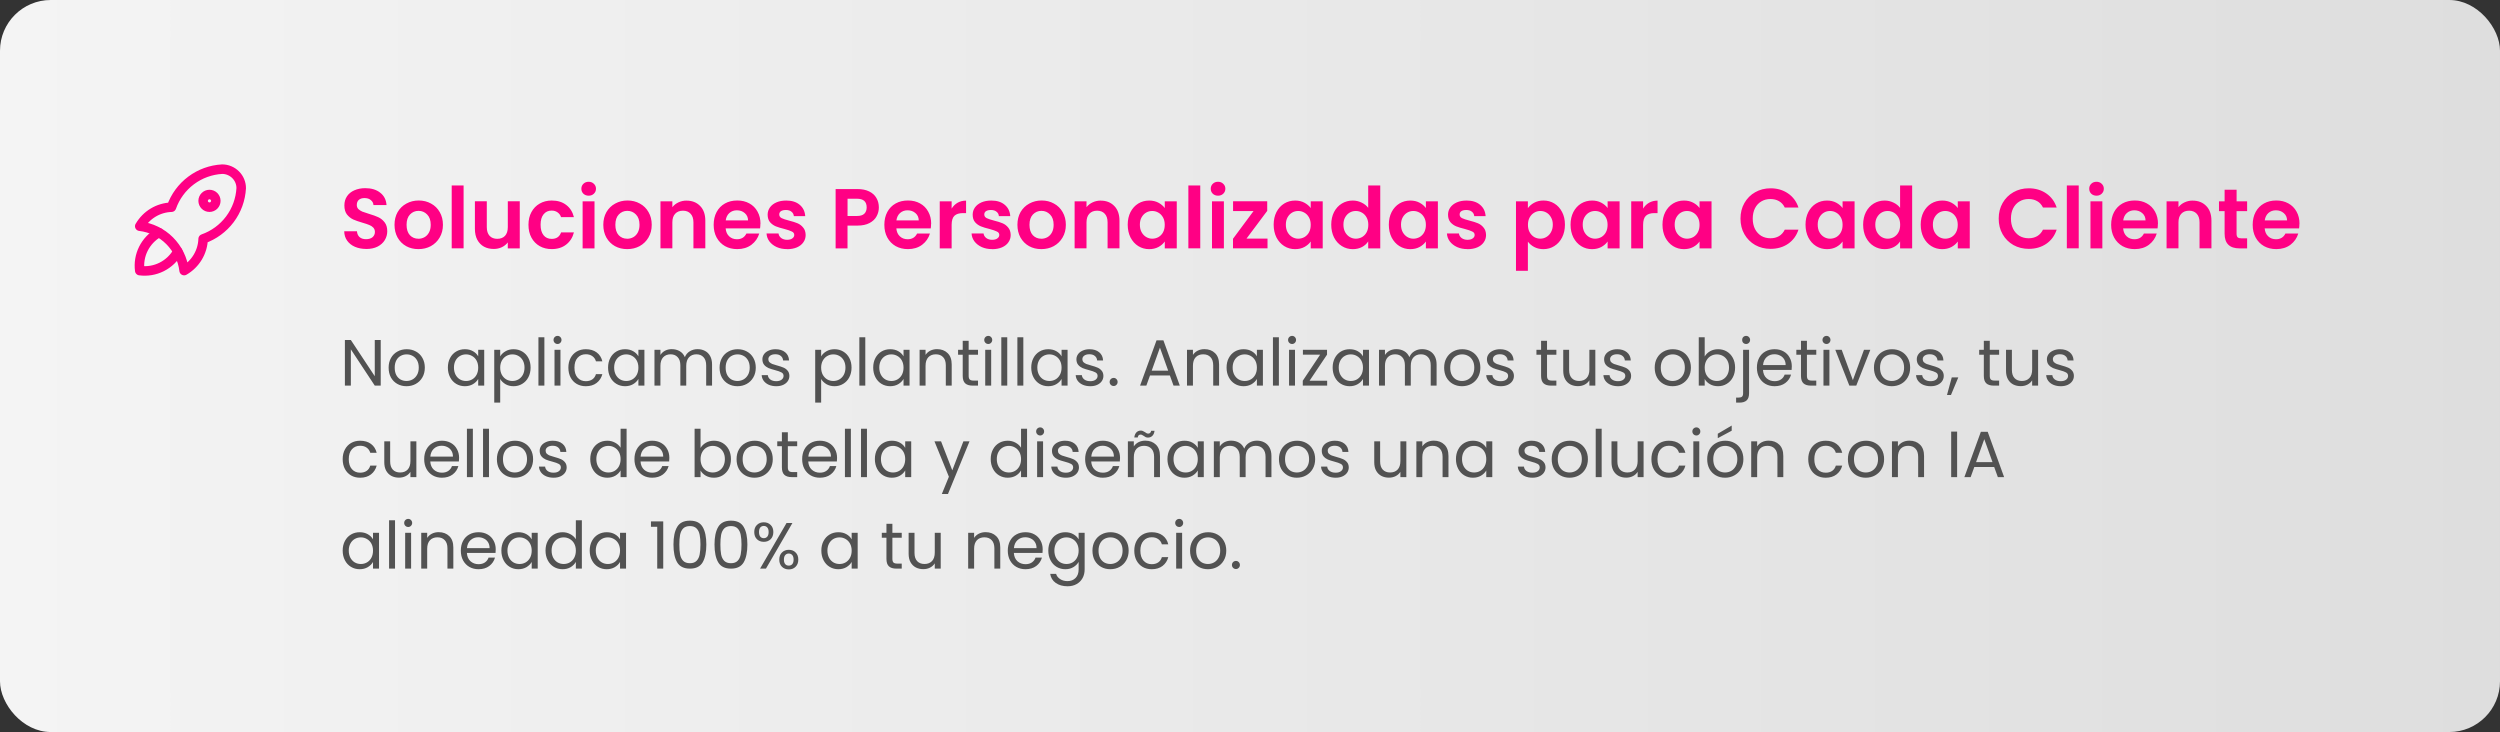
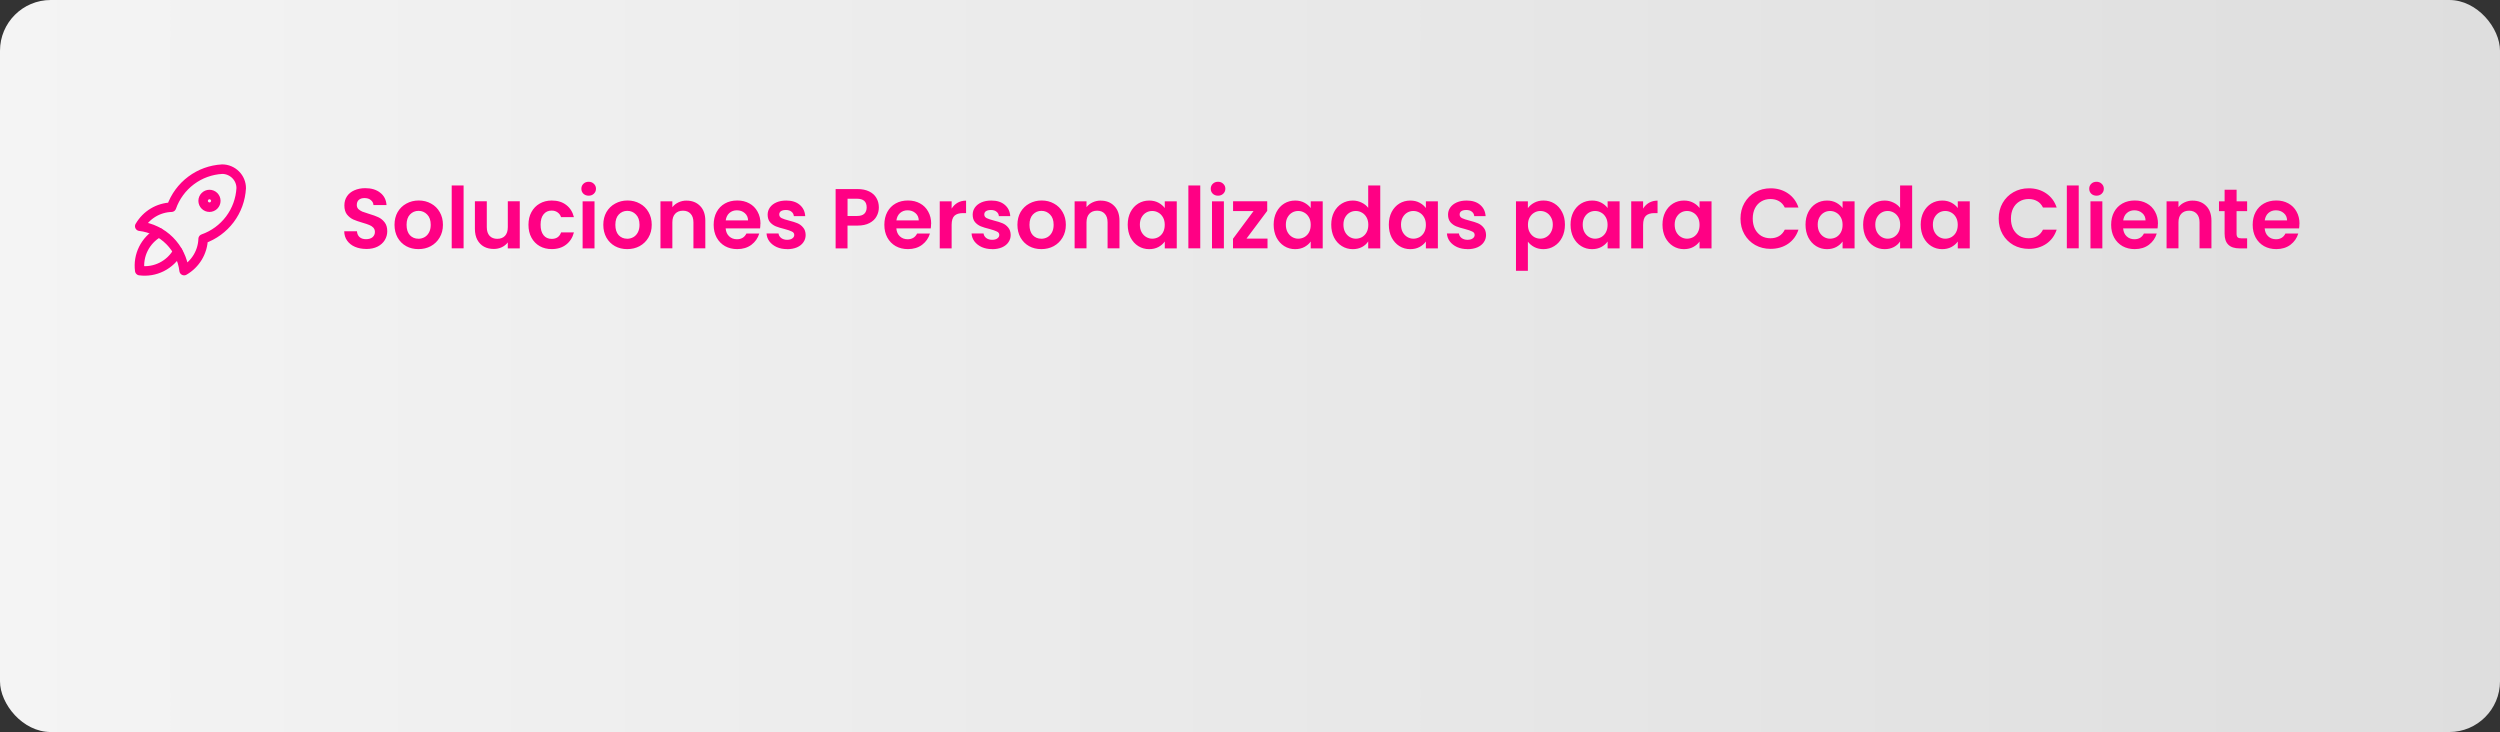
<svg xmlns="http://www.w3.org/2000/svg" id="Layer_2" viewBox="0 0 765 224">
  <rect x="0" y="0" width="765" height="224" fill="#333333" stroke="none" />
  <defs>
    <style>.cls-1{fill:#525252;}.cls-2{fill:none;stroke:#ff0084;stroke-linecap:round;stroke-linejoin:round;stroke-width:2.91px;}.cls-3{fill:#ff0084;}.cls-4{fill:url(#linear-gradient);}</style>
    <linearGradient id="linear-gradient" x1="8.36" y1="-904.23" x2="773.36" y2="-904.23" gradientTransform="translate(-8.36 -792.23) scale(1 -1)" gradientUnits="userSpaceOnUse">
      <stop offset="0" stop-color="#f4f4f4" />
      <stop offset="1" stop-color="#dedede" />
    </linearGradient>
  </defs>
  <g id="Layer_1-2">
    <rect class="cls-4" width="765" height="224" rx="15.53" ry="15.53" />
    <path class="cls-2" d="M42.76,69.22c3.46.41,6.68,1.97,9.14,4.44,2.46,2.46,4.03,5.68,4.44,9.14,1.71-.99,3.15-2.4,4.17-4.1,1.02-1.7,1.59-3.63,1.65-5.6,3.26-1.15,6.1-3.23,8.18-5.99,2.07-2.76,3.28-6.08,3.47-9.53,0-1.54-.61-3.02-1.71-4.11-1.09-1.09-2.57-1.71-4.11-1.71-3.45.19-6.76,1.39-9.53,3.47-2.76,2.07-4.85,4.92-5.99,8.17-1.98.07-3.91.63-5.6,1.65-1.7,1.02-3.11,2.45-4.1,4.17Z" />
    <path class="cls-2" d="M48.58,71.17c-2.02,1.14-3.65,2.86-4.69,4.93-1.04,2.07-1.43,4.41-1.13,6.71,2.3.3,4.64-.09,6.71-1.13,2.07-1.04,3.79-2.67,4.93-4.69" />
    <path class="cls-2" d="M62.16,61.46c0,.51.21,1.01.57,1.37.36.36.86.57,1.37.57s1.01-.21,1.37-.57c.36-.36.57-.86.57-1.37s-.21-1.01-.57-1.37-.86-.57-1.37-.57-1.01.21-1.37.57c-.36.36-.57.86-.57,1.37Z" />
    <path class="cls-3" d="M112.06,76.18c-1.26,0-2.41-.22-3.43-.65-1.01-.43-1.8-1.06-2.39-1.87-.59-.82-.89-1.78-.91-2.89h3.9c.05.74.31,1.34.78,1.77.48.43,1.14.65,1.98.65s1.52-.2,2-.6c.48-.42.73-.95.73-1.61,0-.54-.17-.98-.49-1.33-.33-.35-.74-.61-1.25-.81-.49-.21-1.16-.43-2.03-.68-1.18-.35-2.14-.68-2.89-1.01-.73-.35-1.36-.86-1.9-1.53-.52-.69-.78-1.61-.78-2.76,0-1.08.27-2.01.81-2.81.54-.8,1.29-1.4,2.26-1.82.97-.43,2.08-.65,3.33-.65,1.87,0,3.39.46,4.55,1.38,1.18.9,1.83,2.17,1.95,3.8h-4c-.04-.62-.3-1.14-.81-1.53-.48-.42-1.13-.62-1.95-.62-.71,0-1.28.18-1.72.55-.42.36-.62.89-.62,1.59,0,.48.16.89.47,1.22.33.31.73.57,1.2.78.48.19,1.16.42,2.03.68,1.18.35,2.14.69,2.89,1.04.74.35,1.39.87,1.92,1.56.54.69.81,1.6.81,2.73,0,.97-.25,1.87-.75,2.7-.5.83-1.24,1.5-2.21,2-.97.49-2.12.73-3.46.73ZM128.03,76.23c-1.39,0-2.64-.3-3.74-.91-1.11-.62-1.99-1.5-2.63-2.63-.62-1.13-.94-2.43-.94-3.9s.32-2.77.96-3.9c.66-1.13,1.55-1.99,2.68-2.6,1.13-.62,2.38-.94,3.77-.94s2.64.31,3.77.94c1.13.61,2.01,1.47,2.65,2.6.66,1.13.99,2.43.99,3.9s-.34,2.77-1.01,3.9c-.66,1.13-1.56,2-2.7,2.63-1.13.61-2.39.91-3.8.91ZM128.03,73.06c.66,0,1.27-.16,1.85-.47.59-.33,1.06-.82,1.4-1.46.35-.64.52-1.42.52-2.34,0-1.37-.36-2.42-1.09-3.15-.71-.74-1.59-1.12-2.63-1.12s-1.92.37-2.63,1.12c-.69.73-1.04,1.78-1.04,3.15s.34,2.43,1.01,3.17c.69.73,1.56,1.09,2.6,1.09ZM141.86,56.76v19.24h-3.64v-19.24h3.64ZM159.05,61.6v14.4h-3.67v-1.82c-.47.62-1.08,1.12-1.85,1.48-.74.35-1.56.52-2.44.52-1.13,0-2.12-.23-2.99-.7-.87-.48-1.55-1.19-2.05-2.11-.49-.94-.73-2.05-.73-3.33v-8.45h3.64v7.93c0,1.14.29,2.03.86,2.65.57.61,1.35.91,2.34.91s1.79-.3,2.37-.91c.57-.62.86-1.51.86-2.65v-7.93h3.67ZM161.71,68.8c0-1.49.3-2.79.91-3.9.61-1.13,1.45-1.99,2.52-2.6,1.07-.62,2.3-.94,3.69-.94,1.79,0,3.26.45,4.42,1.35,1.18.88,1.97,2.13,2.37,3.74h-3.93c-.21-.62-.56-1.11-1.07-1.46-.49-.36-1.09-.55-1.82-.55-1.04,0-1.86.38-2.47,1.14-.61.74-.91,1.81-.91,3.2s.3,2.43.91,3.2c.61.75,1.43,1.12,2.47,1.12,1.47,0,2.43-.66,2.89-1.98h3.93c-.4,1.56-1.19,2.8-2.37,3.72-1.18.92-2.65,1.38-4.42,1.38-1.39,0-2.62-.3-3.69-.91-1.08-.62-1.92-1.49-2.52-2.6-.61-1.13-.91-2.43-.91-3.93ZM180.13,59.88c-.64,0-1.18-.2-1.61-.6-.42-.42-.62-.93-.62-1.53s.21-1.11.62-1.51c.43-.42.97-.62,1.61-.62s1.17.21,1.59.62c.43.4.65.9.65,1.51s-.22,1.12-.65,1.53c-.42.4-.94.6-1.59.6ZM181.92,61.6v14.4h-3.64v-14.4h3.64ZM191.92,76.23c-1.39,0-2.63-.3-3.74-.91-1.11-.62-1.99-1.5-2.63-2.63-.62-1.13-.94-2.43-.94-3.9s.32-2.77.96-3.9c.66-1.13,1.55-1.99,2.68-2.6,1.13-.62,2.38-.94,3.77-.94s2.64.31,3.77.94c1.13.61,2.01,1.47,2.65,2.6.66,1.13.99,2.43.99,3.9s-.34,2.77-1.01,3.9c-.66,1.13-1.56,2-2.7,2.63-1.13.61-2.39.91-3.8.91ZM191.92,73.06c.66,0,1.27-.16,1.85-.47.59-.33,1.06-.82,1.4-1.46.35-.64.52-1.42.52-2.34,0-1.37-.36-2.42-1.09-3.15-.71-.74-1.59-1.12-2.63-1.12s-1.92.37-2.63,1.12c-.69.73-1.04,1.78-1.04,3.15s.34,2.43,1.01,3.17c.69.73,1.56,1.09,2.6,1.09ZM210.08,61.39c1.72,0,3.1.55,4.16,1.64,1.06,1.08,1.59,2.58,1.59,4.52v8.45h-3.64v-7.96c0-1.14-.29-2.02-.86-2.63-.57-.62-1.35-.94-2.34-.94s-1.8.31-2.39.94c-.57.61-.86,1.48-.86,2.63v7.96h-3.64v-14.4h3.64v1.79c.49-.62,1.1-1.11,1.85-1.46.76-.36,1.59-.55,2.5-.55ZM232.68,68.49c0,.52-.04.99-.1,1.4h-10.53c.09,1.04.45,1.85,1.09,2.44s1.43.88,2.37.88c1.35,0,2.31-.58,2.89-1.74h3.93c-.42,1.39-1.21,2.53-2.39,3.43-1.18.88-2.63,1.33-4.34,1.33-1.39,0-2.64-.3-3.74-.91-1.09-.62-1.95-1.5-2.57-2.63-.61-1.13-.91-2.43-.91-3.9s.3-2.8.91-3.93c.61-1.13,1.46-1.99,2.55-2.6,1.09-.61,2.35-.91,3.77-.91s2.59.29,3.67.88c1.09.59,1.93,1.43,2.52,2.52.61,1.08.91,2.31.91,3.72ZM228.91,67.45c-.02-.94-.36-1.68-1.01-2.24-.66-.57-1.46-.86-2.42-.86-.9,0-1.66.28-2.29.83-.61.54-.98,1.29-1.12,2.26h6.84ZM240.85,76.23c-1.18,0-2.24-.21-3.17-.62-.94-.43-1.68-1.01-2.24-1.74-.54-.73-.83-1.53-.88-2.42h3.67c.07.55.34,1.01.81,1.38.49.36,1.08.55,1.79.55s1.23-.14,1.61-.42c.4-.28.6-.63.6-1.07,0-.47-.24-.82-.73-1.04-.47-.24-1.22-.5-2.26-.78-1.08-.26-1.96-.53-2.65-.81-.68-.28-1.26-.7-1.77-1.27-.48-.57-.73-1.34-.73-2.31,0-.8.23-1.52.68-2.18.47-.66,1.13-1.18,1.98-1.56.87-.38,1.88-.57,3.04-.57,1.72,0,3.09.43,4.11,1.3,1.02.85,1.59,2,1.69,3.46h-3.48c-.05-.57-.3-1.02-.73-1.35-.42-.35-.98-.52-1.69-.52-.66,0-1.17.12-1.53.36-.35.24-.52.58-.52,1.01,0,.49.24.86.73,1.12.49.24,1.24.49,2.26.75,1.04.26,1.9.53,2.57.81.68.28,1.26.71,1.74,1.3.5.57.76,1.34.78,2.29,0,.83-.23,1.58-.7,2.24-.45.66-1.11,1.18-1.98,1.56-.85.36-1.85.55-2.99.55ZM268.93,63.47c0,.97-.23,1.88-.7,2.73-.45.85-1.17,1.53-2.16,2.05-.97.52-2.2.78-3.69.78h-3.04v6.97h-3.64v-18.15h6.68c1.4,0,2.6.24,3.59.73.99.48,1.73,1.15,2.21,2,.5.85.75,1.81.75,2.89ZM262.23,66.09c1.01,0,1.75-.22,2.24-.68.49-.47.73-1.12.73-1.95,0-1.77-.99-2.65-2.96-2.65h-2.89v5.28h2.89ZM284.91,68.49c0,.52-.04.99-.1,1.4h-10.53c.09,1.04.45,1.85,1.09,2.44.64.59,1.43.88,2.37.88,1.35,0,2.31-.58,2.89-1.74h3.93c-.42,1.39-1.21,2.53-2.39,3.43-1.18.88-2.63,1.33-4.34,1.33-1.39,0-2.64-.3-3.74-.91-1.09-.62-1.95-1.5-2.57-2.63-.61-1.13-.91-2.43-.91-3.9s.3-2.8.91-3.93c.61-1.13,1.46-1.99,2.55-2.6,1.09-.61,2.35-.91,3.77-.91s2.59.29,3.67.88c1.09.59,1.93,1.43,2.52,2.52.61,1.08.91,2.31.91,3.72ZM281.14,67.45c-.02-.94-.36-1.68-1.01-2.24-.66-.57-1.46-.86-2.42-.86-.9,0-1.66.28-2.29.83-.61.54-.98,1.29-1.12,2.26h6.84ZM291.2,63.83c.47-.76,1.08-1.36,1.82-1.79.76-.43,1.63-.65,2.6-.65v3.82h-.96c-1.14,0-2.01.27-2.6.81-.57.54-.86,1.47-.86,2.81v7.18h-3.64v-14.4h3.64v2.24ZM303.59,76.23c-1.18,0-2.24-.21-3.17-.62-.94-.43-1.68-1.01-2.24-1.74-.54-.73-.83-1.53-.88-2.42h3.67c.07.55.34,1.01.81,1.38.49.36,1.08.55,1.79.55s1.23-.14,1.61-.42c.4-.28.6-.63.6-1.07,0-.47-.24-.82-.73-1.04-.47-.24-1.22-.5-2.26-.78-1.07-.26-1.96-.53-2.65-.81-.68-.28-1.27-.7-1.77-1.27-.49-.57-.73-1.34-.73-2.31,0-.8.23-1.52.68-2.18.47-.66,1.13-1.18,1.98-1.56.87-.38,1.88-.57,3.04-.57,1.72,0,3.09.43,4.11,1.3,1.02.85,1.59,2,1.69,3.46h-3.48c-.05-.57-.29-1.02-.73-1.35-.42-.35-.98-.52-1.69-.52-.66,0-1.17.12-1.53.36-.35.24-.52.58-.52,1.01,0,.49.24.86.73,1.12.49.24,1.24.49,2.26.75,1.04.26,1.9.53,2.57.81.68.28,1.26.71,1.74,1.3.5.57.76,1.34.78,2.29,0,.83-.23,1.58-.7,2.24-.45.66-1.11,1.18-1.98,1.56-.85.36-1.85.55-2.99.55ZM318.64,76.23c-1.39,0-2.63-.3-3.74-.91-1.11-.62-1.98-1.5-2.63-2.63-.62-1.13-.94-2.43-.94-3.9s.32-2.77.96-3.9c.66-1.13,1.55-1.99,2.68-2.6,1.13-.62,2.38-.94,3.77-.94s2.64.31,3.77.94c1.13.61,2.01,1.47,2.65,2.6.66,1.13.99,2.43.99,3.9s-.34,2.77-1.01,3.9c-.66,1.13-1.56,2-2.7,2.63-1.13.61-2.39.91-3.8.91ZM318.64,73.06c.66,0,1.27-.16,1.85-.47.59-.33,1.06-.82,1.4-1.46.35-.64.52-1.42.52-2.34,0-1.37-.36-2.42-1.09-3.15-.71-.74-1.59-1.12-2.63-1.12s-1.91.37-2.63,1.12c-.69.73-1.04,1.78-1.04,3.15s.34,2.43,1.01,3.17c.69.73,1.56,1.09,2.6,1.09ZM336.81,61.39c1.72,0,3.1.55,4.16,1.64,1.06,1.08,1.59,2.58,1.59,4.52v8.45h-3.64v-7.96c0-1.14-.29-2.02-.86-2.63-.57-.62-1.35-.94-2.34-.94s-1.8.31-2.39.94c-.57.61-.86,1.48-.86,2.63v7.96h-3.64v-14.4h3.64v1.79c.49-.62,1.1-1.11,1.85-1.46.76-.36,1.6-.55,2.5-.55ZM345.08,68.75c0-1.46.29-2.75.86-3.87.59-1.13,1.38-1.99,2.37-2.6,1.01-.61,2.12-.91,3.35-.91,1.07,0,2.01.22,2.81.65.81.43,1.46.98,1.95,1.64v-2.05h3.67v14.4h-3.67v-2.11c-.47.68-1.12,1.24-1.95,1.69-.82.43-1.76.65-2.83.65-1.21,0-2.32-.31-3.33-.94-.99-.62-1.78-1.5-2.37-2.63-.57-1.14-.86-2.45-.86-3.93ZM356.41,68.8c0-.88-.17-1.64-.52-2.26-.35-.64-.82-1.13-1.4-1.46-.59-.35-1.22-.52-1.9-.52s-1.3.16-1.87.49c-.57.33-1.04.82-1.4,1.46-.35.62-.52,1.37-.52,2.24s.17,1.63.52,2.29c.36.64.83,1.14,1.4,1.48.59.35,1.21.52,1.87.52s1.31-.17,1.9-.49c.59-.35,1.06-.83,1.4-1.46.35-.64.52-1.4.52-2.29ZM367.28,56.76v19.24h-3.64v-19.24h3.64ZM372.72,59.88c-.64,0-1.18-.2-1.61-.6-.42-.42-.62-.93-.62-1.53s.21-1.11.62-1.51c.43-.42.97-.62,1.61-.62s1.17.21,1.59.62c.43.4.65.9.65,1.51s-.22,1.12-.65,1.53c-.42.4-.95.6-1.59.6ZM374.51,61.6v14.4h-3.64v-14.4h3.64ZM381.44,73.01h6.42v2.99h-10.56v-2.94l6.29-8.48h-6.27v-2.99h10.45v2.94l-6.34,8.48ZM389.74,68.75c0-1.46.29-2.75.86-3.87.59-1.13,1.38-1.99,2.37-2.6,1-.61,2.12-.91,3.35-.91,1.07,0,2.01.22,2.81.65.81.43,1.46.98,1.95,1.64v-2.05h3.67v14.4h-3.67v-2.11c-.47.68-1.12,1.24-1.95,1.69-.82.43-1.76.65-2.83.65-1.21,0-2.32-.31-3.33-.94-.99-.62-1.78-1.5-2.37-2.63-.57-1.14-.86-2.45-.86-3.93ZM401.08,68.8c0-.88-.17-1.64-.52-2.26-.35-.64-.82-1.13-1.4-1.46-.59-.35-1.22-.52-1.9-.52s-1.3.16-1.87.49c-.57.33-1.04.82-1.4,1.46-.35.62-.52,1.37-.52,2.24s.17,1.63.52,2.29c.36.64.83,1.14,1.4,1.48.59.35,1.21.52,1.87.52s1.31-.17,1.9-.49c.59-.35,1.06-.83,1.4-1.46.35-.64.52-1.4.52-2.29ZM407.36,68.75c0-1.46.29-2.75.86-3.87.59-1.13,1.39-1.99,2.39-2.6,1.01-.61,2.12-.91,3.35-.91.94,0,1.83.21,2.68.62.85.4,1.53.94,2.03,1.61v-6.84h3.69v19.24h-3.69v-2.13c-.45.71-1.08,1.28-1.9,1.72-.82.43-1.76.65-2.83.65-1.21,0-2.32-.31-3.33-.94-1.01-.62-1.8-1.5-2.39-2.63-.57-1.14-.86-2.45-.86-3.93ZM418.7,68.8c0-.88-.17-1.64-.52-2.26-.35-.64-.82-1.13-1.4-1.46-.59-.35-1.22-.52-1.9-.52s-1.3.16-1.87.49c-.57.33-1.04.82-1.4,1.46-.35.62-.52,1.37-.52,2.24s.17,1.63.52,2.29c.36.64.83,1.14,1.4,1.48.59.35,1.21.52,1.87.52s1.31-.17,1.9-.49c.59-.35,1.06-.83,1.4-1.46.35-.64.52-1.4.52-2.29ZM424.98,68.75c0-1.46.29-2.75.86-3.87.59-1.13,1.38-1.99,2.37-2.6,1.01-.61,2.12-.91,3.35-.91,1.08,0,2.01.22,2.81.65.82.43,1.46.98,1.95,1.64v-2.05h3.67v14.4h-3.67v-2.11c-.47.68-1.12,1.24-1.95,1.69-.82.43-1.76.65-2.83.65-1.21,0-2.32-.31-3.33-.94-.99-.62-1.78-1.5-2.37-2.63-.57-1.14-.86-2.45-.86-3.93ZM436.32,68.8c0-.88-.17-1.64-.52-2.26-.35-.64-.82-1.13-1.4-1.46-.59-.35-1.22-.52-1.9-.52s-1.3.16-1.87.49c-.57.33-1.04.82-1.4,1.46-.35.62-.52,1.37-.52,2.24s.17,1.63.52,2.29c.36.64.83,1.14,1.4,1.48.59.35,1.21.52,1.87.52s1.31-.17,1.9-.49c.59-.35,1.06-.83,1.4-1.46.35-.64.52-1.4.52-2.29ZM449.05,76.23c-1.18,0-2.24-.21-3.17-.62-.94-.43-1.68-1.01-2.24-1.74-.54-.73-.83-1.53-.88-2.42h3.67c.07.55.34,1.01.81,1.38.48.36,1.08.55,1.79.55s1.23-.14,1.61-.42c.4-.28.6-.63.6-1.07,0-.47-.24-.82-.73-1.04-.47-.24-1.22-.5-2.26-.78-1.07-.26-1.96-.53-2.65-.81-.68-.28-1.27-.7-1.77-1.27-.48-.57-.73-1.34-.73-2.31,0-.8.22-1.52.68-2.18.47-.66,1.13-1.18,1.98-1.56.87-.38,1.88-.57,3.04-.57,1.72,0,3.09.43,4.11,1.3,1.02.85,1.59,2,1.69,3.46h-3.48c-.05-.57-.3-1.02-.73-1.35-.42-.35-.98-.52-1.69-.52-.66,0-1.17.12-1.53.36-.35.24-.52.58-.52,1.01,0,.49.24.86.73,1.12.48.24,1.24.49,2.26.75,1.04.26,1.9.53,2.57.81.68.28,1.26.71,1.74,1.3.5.57.76,1.34.78,2.29,0,.83-.23,1.58-.7,2.24-.45.66-1.11,1.18-1.98,1.56-.85.36-1.85.55-2.99.55ZM467.54,63.68c.47-.66,1.11-1.21,1.92-1.64.83-.45,1.78-.68,2.83-.68,1.23,0,2.34.3,3.33.91,1.01.61,1.79,1.47,2.37,2.6.59,1.11.88,2.4.88,3.87s-.29,2.78-.88,3.93c-.57,1.13-1.36,2-2.37,2.63-.99.62-2.1.94-3.33.94-1.06,0-1.99-.22-2.81-.65-.8-.43-1.45-.98-1.95-1.64v8.92h-3.64v-21.27h3.64v2.08ZM475.16,68.75c0-.87-.18-1.61-.55-2.24-.35-.64-.81-1.13-1.4-1.46-.57-.33-1.2-.49-1.87-.49s-1.28.17-1.87.52c-.57.33-1.04.82-1.4,1.46-.35.64-.52,1.4-.52,2.26s.17,1.62.52,2.26c.36.64.83,1.14,1.4,1.48.59.33,1.21.49,1.87.49s1.3-.17,1.87-.52c.59-.35,1.06-.84,1.4-1.48.36-.64.55-1.4.55-2.29ZM480.59,68.75c0-1.46.29-2.75.86-3.87.59-1.13,1.38-1.99,2.37-2.6,1.01-.61,2.12-.91,3.35-.91,1.08,0,2.01.22,2.81.65.82.43,1.47.98,1.95,1.64v-2.05h3.67v14.4h-3.67v-2.11c-.47.68-1.12,1.24-1.95,1.69-.81.43-1.76.65-2.83.65-1.21,0-2.32-.31-3.33-.94-.99-.62-1.78-1.5-2.37-2.63-.57-1.14-.86-2.45-.86-3.93ZM491.92,68.8c0-.88-.17-1.64-.52-2.26-.35-.64-.81-1.13-1.4-1.46-.59-.35-1.22-.52-1.9-.52s-1.3.16-1.87.49c-.57.33-1.04.82-1.4,1.46-.35.62-.52,1.37-.52,2.24s.17,1.63.52,2.29c.36.64.83,1.14,1.4,1.48.59.35,1.21.52,1.87.52s1.31-.17,1.9-.49c.59-.35,1.06-.83,1.4-1.46.35-.64.52-1.4.52-2.29ZM502.79,63.83c.47-.76,1.07-1.36,1.82-1.79.76-.43,1.63-.65,2.6-.65v3.82h-.96c-1.14,0-2.01.27-2.6.81-.57.54-.86,1.47-.86,2.81v7.18h-3.64v-14.4h3.64v2.24ZM508.72,68.75c0-1.46.29-2.75.86-3.87.59-1.13,1.38-1.99,2.37-2.6,1.01-.61,2.12-.91,3.35-.91,1.08,0,2.01.22,2.81.65.82.43,1.47.98,1.95,1.64v-2.05h3.67v14.4h-3.67v-2.11c-.47.68-1.12,1.24-1.95,1.69-.81.43-1.76.65-2.83.65-1.21,0-2.32-.31-3.33-.94-.99-.62-1.78-1.5-2.37-2.63-.57-1.14-.86-2.45-.86-3.93ZM520.06,68.8c0-.88-.17-1.64-.52-2.26-.35-.64-.81-1.13-1.4-1.46-.59-.35-1.22-.52-1.9-.52s-1.3.16-1.87.49c-.57.33-1.04.82-1.4,1.46-.35.62-.52,1.37-.52,2.24s.17,1.63.52,2.29c.36.64.83,1.14,1.4,1.48.59.35,1.21.52,1.87.52s1.31-.17,1.9-.49c.59-.35,1.06-.83,1.4-1.46.35-.64.52-1.4.52-2.29ZM532.59,66.9c0-1.79.4-3.38,1.2-4.78.81-1.42,1.91-2.52,3.3-3.3,1.4-.8,2.97-1.2,4.71-1.2,2.03,0,3.8.52,5.33,1.56,1.52,1.04,2.59,2.48,3.2,4.32h-4.19c-.42-.87-1.01-1.52-1.77-1.95-.75-.43-1.61-.65-2.6-.65-1.06,0-2,.25-2.83.75-.82.48-1.46,1.18-1.92,2.08-.45.9-.68,1.96-.68,3.17s.23,2.25.68,3.17c.47.9,1.11,1.6,1.92,2.11.83.49,1.78.73,2.83.73.99,0,1.85-.22,2.6-.65.76-.45,1.35-1.11,1.77-1.98h4.19c-.61,1.85-1.67,3.3-3.2,4.34-1.51,1.02-3.29,1.53-5.33,1.53-1.73,0-3.3-.39-4.71-1.17-1.39-.8-2.49-1.9-3.3-3.3-.8-1.4-1.2-3-1.2-4.78ZM552.49,68.75c0-1.46.29-2.75.86-3.87.59-1.13,1.38-1.99,2.37-2.6,1.01-.61,2.12-.91,3.35-.91,1.07,0,2.01.22,2.81.65.81.43,1.46.98,1.95,1.64v-2.05h3.67v14.4h-3.67v-2.11c-.47.68-1.12,1.24-1.95,1.69-.82.43-1.76.65-2.83.65-1.21,0-2.32-.31-3.33-.94-.99-.62-1.78-1.5-2.37-2.63-.57-1.14-.86-2.45-.86-3.93ZM563.83,68.8c0-.88-.17-1.64-.52-2.26-.35-.64-.82-1.13-1.4-1.46-.59-.35-1.22-.52-1.9-.52s-1.3.16-1.87.49c-.57.33-1.04.82-1.4,1.46-.35.62-.52,1.37-.52,2.24s.17,1.63.52,2.29c.36.64.83,1.14,1.4,1.48.59.35,1.21.52,1.87.52s1.31-.17,1.9-.49c.59-.35,1.06-.83,1.4-1.46.35-.64.52-1.4.52-2.29ZM570.12,68.75c0-1.46.29-2.75.86-3.87.59-1.13,1.39-1.99,2.39-2.6,1-.61,2.12-.91,3.35-.91.94,0,1.83.21,2.68.62.85.4,1.52.94,2.03,1.61v-6.84h3.69v19.24h-3.69v-2.13c-.45.71-1.08,1.28-1.9,1.72-.82.43-1.76.65-2.83.65-1.21,0-2.32-.31-3.33-.94-1.01-.62-1.8-1.5-2.39-2.63-.57-1.14-.86-2.45-.86-3.93ZM581.45,68.8c0-.88-.17-1.64-.52-2.26-.35-.64-.82-1.13-1.4-1.46-.59-.35-1.22-.52-1.9-.52s-1.3.16-1.87.49c-.57.33-1.04.82-1.4,1.46-.35.62-.52,1.37-.52,2.24s.17,1.63.52,2.29c.36.64.83,1.14,1.4,1.48.59.35,1.21.52,1.87.52s1.31-.17,1.9-.49c.59-.35,1.06-.83,1.4-1.46.35-.64.52-1.4.52-2.29ZM587.74,68.75c0-1.46.29-2.75.86-3.87.59-1.13,1.38-1.99,2.37-2.6,1.01-.61,2.12-.91,3.35-.91,1.08,0,2.01.22,2.81.65.82.43,1.47.98,1.95,1.64v-2.05h3.67v14.4h-3.67v-2.11c-.47.68-1.12,1.24-1.95,1.69-.82.43-1.76.65-2.83.65-1.21,0-2.32-.31-3.33-.94-.99-.62-1.78-1.5-2.37-2.63-.57-1.14-.86-2.45-.86-3.93ZM599.07,68.8c0-.88-.17-1.64-.52-2.26-.35-.64-.82-1.13-1.4-1.46-.59-.35-1.22-.52-1.9-.52s-1.3.16-1.87.49c-.57.33-1.04.82-1.4,1.46-.35.62-.52,1.37-.52,2.24s.17,1.63.52,2.29c.36.64.83,1.14,1.4,1.48.59.35,1.21.52,1.87.52s1.31-.17,1.9-.49c.59-.35,1.06-.83,1.4-1.46.35-.64.52-1.4.52-2.29ZM611.6,66.9c0-1.79.4-3.38,1.2-4.78.82-1.42,1.92-2.52,3.3-3.3,1.4-.8,2.97-1.2,4.71-1.2,2.03,0,3.8.52,5.33,1.56,1.53,1.04,2.59,2.48,3.2,4.32h-4.19c-.42-.87-1.01-1.52-1.77-1.95-.74-.43-1.61-.65-2.6-.65-1.06,0-2,.25-2.83.75-.81.48-1.46,1.18-1.92,2.08-.45.9-.68,1.96-.68,3.17s.23,2.25.68,3.17c.47.9,1.11,1.6,1.92,2.11.83.49,1.78.73,2.83.73.99,0,1.85-.22,2.6-.65.76-.45,1.35-1.11,1.77-1.98h4.19c-.61,1.85-1.67,3.3-3.2,4.34-1.51,1.02-3.28,1.53-5.33,1.53-1.73,0-3.3-.39-4.71-1.17-1.39-.8-2.49-1.9-3.3-3.3-.8-1.4-1.2-3-1.2-4.78ZM636.09,56.76v19.24h-3.64v-19.24h3.64ZM641.53,59.88c-.64,0-1.18-.2-1.61-.6-.42-.42-.62-.93-.62-1.53s.21-1.11.62-1.51c.43-.42.97-.62,1.61-.62s1.17.21,1.59.62c.43.4.65.9.65,1.51s-.22,1.12-.65,1.53c-.42.4-.95.6-1.59.6ZM643.32,61.6v14.4h-3.64v-14.4h3.64ZM660.31,68.49c0,.52-.04.99-.1,1.4h-10.53c.09,1.04.45,1.85,1.09,2.44.64.59,1.43.88,2.37.88,1.35,0,2.31-.58,2.89-1.74h3.93c-.42,1.39-1.21,2.53-2.39,3.43-1.18.88-2.63,1.33-4.34,1.33-1.39,0-2.64-.3-3.74-.91-1.09-.62-1.95-1.5-2.57-2.63-.61-1.13-.91-2.43-.91-3.9s.3-2.8.91-3.93c.61-1.13,1.46-1.99,2.55-2.6,1.09-.61,2.35-.91,3.77-.91s2.59.29,3.67.88c1.09.59,1.93,1.43,2.52,2.52.61,1.08.91,2.31.91,3.72ZM656.54,67.45c-.02-.94-.35-1.68-1.01-2.24-.66-.57-1.47-.86-2.42-.86-.9,0-1.66.28-2.29.83-.61.54-.98,1.29-1.12,2.26h6.84ZM670.95,61.39c1.72,0,3.1.55,4.16,1.64,1.06,1.08,1.59,2.58,1.59,4.52v8.45h-3.64v-7.96c0-1.14-.29-2.02-.86-2.63-.57-.62-1.35-.94-2.34-.94s-1.8.31-2.39.94c-.57.61-.86,1.48-.86,2.63v7.96h-3.64v-14.4h3.64v1.79c.48-.62,1.1-1.11,1.85-1.46.76-.36,1.59-.55,2.5-.55ZM684.39,64.59v6.97c0,.48.11.84.34,1.07.24.21.64.31,1.2.31h1.69v3.07h-2.29c-3.07,0-4.6-1.49-4.6-4.47v-6.94h-1.72v-2.99h1.72v-3.56h3.67v3.56h3.22v2.99h-3.22ZM703.62,68.49c0,.52-.03.99-.1,1.4h-10.53c.09,1.04.45,1.85,1.09,2.44.64.59,1.43.88,2.37.88,1.35,0,2.31-.58,2.89-1.74h3.93c-.42,1.39-1.21,2.53-2.39,3.43-1.18.88-2.63,1.33-4.34,1.33-1.39,0-2.63-.3-3.74-.91-1.09-.62-1.95-1.5-2.57-2.63-.61-1.13-.91-2.43-.91-3.9s.3-2.8.91-3.93c.61-1.13,1.46-1.99,2.55-2.6,1.09-.61,2.35-.91,3.77-.91s2.59.29,3.67.88c1.09.59,1.93,1.43,2.52,2.52.61,1.08.91,2.31.91,3.72ZM699.85,67.45c-.02-.94-.35-1.68-1.01-2.24-.66-.57-1.46-.86-2.42-.86-.9,0-1.66.28-2.29.83-.61.54-.98,1.29-1.12,2.26h6.84Z" />
-     <path class="cls-1" d="M116.5,118h-1.82l-7.32-11.1v11.1h-1.82v-13.96h1.82l7.32,11.08v-11.08h1.82v13.96ZM124.38,118.18c-1.03,0-1.96-.23-2.8-.7-.83-.47-1.48-1.13-1.96-1.98-.47-.87-.7-1.87-.7-3s.24-2.11.72-2.96c.49-.87,1.16-1.53,2-1.98.84-.47,1.78-.7,2.82-.7s1.98.23,2.82.7c.84.45,1.5,1.11,1.98,1.96.49.85.74,1.85.74,2.98s-.25,2.13-.76,3c-.49.85-1.17,1.51-2.02,1.98-.85.47-1.8.7-2.84.7ZM124.38,116.58c.65,0,1.27-.15,1.84-.46.57-.31,1.03-.77,1.38-1.38.36-.61.54-1.36.54-2.24s-.17-1.63-.52-2.24c-.35-.61-.8-1.07-1.36-1.36-.56-.31-1.17-.46-1.82-.46s-1.28.15-1.84.46c-.55.29-.99.75-1.32,1.36-.33.61-.5,1.36-.5,2.24s.16,1.65.48,2.26c.33.61.77,1.07,1.32,1.38.55.29,1.15.44,1.8.44ZM137.05,112.48c0-1.12.23-2.1.68-2.94.45-.85,1.07-1.51,1.86-1.98.8-.47,1.69-.7,2.66-.7s1.79.21,2.5.62c.71.41,1.23.93,1.58,1.56v-2h1.84v10.96h-1.84v-2.04c-.36.64-.9,1.17-1.62,1.6-.71.41-1.53.62-2.48.62s-1.85-.24-2.64-.72c-.79-.48-1.41-1.15-1.86-2.02-.45-.87-.68-1.85-.68-2.96ZM146.33,112.5c0-.83-.17-1.55-.5-2.16-.33-.61-.79-1.08-1.36-1.4-.56-.33-1.18-.5-1.86-.5s-1.3.16-1.86.48c-.56.32-1.01.79-1.34,1.4-.33.61-.5,1.33-.5,2.16s.17,1.57.5,2.2c.33.61.78,1.09,1.34,1.42.56.32,1.18.48,1.86.48s1.3-.16,1.86-.48c.57-.33,1.03-.81,1.36-1.42.33-.63.5-1.35.5-2.18ZM153.06,109.06c.36-.63.89-1.15,1.6-1.56.72-.43,1.55-.64,2.5-.64s1.85.23,2.64.7c.8.47,1.43,1.13,1.88,1.98.45.84.68,1.82.68,2.94s-.23,2.09-.68,2.96c-.45.87-1.08,1.54-1.88,2.02-.79.48-1.67.72-2.64.72s-1.76-.21-2.48-.62c-.71-.43-1.25-.95-1.62-1.58v7.22h-1.82v-16.16h1.82v2.02ZM160.5,112.48c0-.83-.17-1.55-.5-2.16-.33-.61-.79-1.08-1.36-1.4-.56-.32-1.18-.48-1.86-.48s-1.29.17-1.86.5c-.56.32-1.01.79-1.36,1.42-.33.61-.5,1.33-.5,2.14s.17,1.55.5,2.18c.35.61.8,1.09,1.36,1.42.57.32,1.19.48,1.86.48s1.3-.16,1.86-.48c.57-.33,1.03-.81,1.36-1.42.33-.63.5-1.36.5-2.2ZM166.58,103.2v14.8h-1.82v-14.8h1.82ZM170.62,105.26c-.35,0-.64-.12-.88-.36-.24-.24-.36-.53-.36-.88s.12-.64.36-.88.53-.36.88-.36.61.12.84.36c.24.24.36.53.36.88s-.12.64-.36.88c-.23.24-.51.36-.84.36ZM171.5,107.04v10.96h-1.82v-10.96h1.82ZM173.92,112.5c0-1.13.23-2.12.68-2.96.45-.85,1.08-1.51,1.88-1.98.81-.47,1.74-.7,2.78-.7,1.35,0,2.45.33,3.32.98.88.65,1.46,1.56,1.74,2.72h-1.96c-.19-.67-.55-1.19-1.1-1.58-.53-.39-1.2-.58-2-.58-1.04,0-1.88.36-2.52,1.08-.64.71-.96,1.71-.96,3.02s.32,2.34.96,3.06c.64.72,1.48,1.08,2.52,1.08.8,0,1.47-.19,2-.56.53-.37.9-.91,1.1-1.6h1.96c-.29,1.12-.88,2.02-1.76,2.7-.88.67-1.98,1-3.3,1-1.04,0-1.97-.23-2.78-.7-.8-.47-1.43-1.13-1.88-1.98-.45-.85-.68-1.85-.68-3ZM186.07,112.48c0-1.12.23-2.1.68-2.94.45-.85,1.07-1.51,1.86-1.98.8-.47,1.69-.7,2.66-.7s1.79.21,2.5.62c.71.41,1.23.93,1.58,1.56v-2h1.84v10.96h-1.84v-2.04c-.36.64-.9,1.17-1.62,1.6-.71.41-1.53.62-2.48.62s-1.85-.24-2.64-.72c-.79-.48-1.41-1.15-1.86-2.02s-.68-1.85-.68-2.96ZM195.35,112.5c0-.83-.17-1.55-.5-2.16-.33-.61-.79-1.08-1.36-1.4-.56-.33-1.18-.5-1.86-.5s-1.3.16-1.86.48-1.01.79-1.34,1.4c-.33.61-.5,1.33-.5,2.16s.17,1.57.5,2.2c.33.61.78,1.09,1.34,1.42.56.32,1.18.48,1.86.48s1.3-.16,1.86-.48c.57-.33,1.03-.81,1.36-1.42.33-.63.5-1.35.5-2.18ZM213.45,106.84c.85,0,1.61.18,2.28.54.67.35,1.19.87,1.58,1.58.39.71.58,1.57.58,2.58v6.46h-1.8v-6.2c0-1.09-.27-1.93-.82-2.5-.53-.59-1.26-.88-2.18-.88s-1.7.31-2.26.92c-.56.6-.84,1.47-.84,2.62v6.04h-1.8v-6.2c0-1.09-.27-1.93-.82-2.5-.53-.59-1.26-.88-2.18-.88s-1.7.31-2.26.92c-.56.6-.84,1.47-.84,2.62v6.04h-1.82v-10.96h1.82v1.58c.36-.57.84-1.01,1.44-1.32.61-.31,1.29-.46,2.02-.46.92,0,1.73.21,2.44.62.71.41,1.23,1.02,1.58,1.82.31-.77.81-1.37,1.52-1.8.71-.43,1.49-.64,2.36-.64ZM225.65,118.18c-1.03,0-1.96-.23-2.8-.7-.83-.47-1.48-1.13-1.96-1.98-.47-.87-.7-1.87-.7-3s.24-2.11.72-2.96c.49-.87,1.16-1.53,2-1.98.84-.47,1.78-.7,2.82-.7s1.98.23,2.82.7c.84.45,1.5,1.11,1.98,1.96.49.85.74,1.85.74,2.98s-.25,2.13-.76,3c-.49.85-1.17,1.51-2.02,1.98-.85.47-1.8.7-2.84.7ZM225.65,116.58c.65,0,1.27-.15,1.84-.46s1.03-.77,1.38-1.38c.36-.61.54-1.36.54-2.24s-.17-1.63-.52-2.24c-.35-.61-.8-1.07-1.36-1.36-.56-.31-1.17-.46-1.82-.46s-1.28.15-1.84.46c-.55.29-.99.75-1.32,1.36-.33.61-.5,1.36-.5,2.24s.16,1.65.48,2.26c.33.61.77,1.07,1.32,1.38.55.29,1.15.44,1.8.44ZM237.55,118.18c-.84,0-1.59-.14-2.26-.42-.67-.29-1.19-.69-1.58-1.2-.39-.52-.6-1.11-.64-1.78h1.88c.05.55.31.99.76,1.34.47.35,1.07.52,1.82.52.69,0,1.24-.15,1.64-.46s.6-.69.6-1.16-.21-.83-.64-1.06c-.43-.24-1.09-.47-1.98-.7-.81-.21-1.48-.43-2-.64-.51-.23-.95-.55-1.32-.98-.36-.44-.54-1.01-.54-1.72,0-.56.17-1.07.5-1.54s.81-.83,1.42-1.1c.61-.28,1.31-.42,2.1-.42,1.21,0,2.19.31,2.94.92.75.61,1.15,1.45,1.2,2.52h-1.82c-.04-.57-.27-1.03-.7-1.38-.41-.35-.97-.52-1.68-.52-.65,0-1.17.14-1.56.42-.39.28-.58.65-.58,1.1,0,.36.11.66.34.9.24.23.53.41.88.56.36.13.85.29,1.48.46.79.21,1.43.43,1.92.64.49.2.91.51,1.26.92.36.41.55.95.56,1.62,0,.6-.17,1.14-.5,1.62-.33.48-.81.86-1.42,1.14-.6.27-1.29.4-2.08.4ZM251.27,109.06c.36-.63.89-1.15,1.6-1.56.72-.43,1.55-.64,2.5-.64s1.85.23,2.64.7c.8.47,1.43,1.13,1.88,1.98.45.84.68,1.82.68,2.94s-.23,2.09-.68,2.96c-.45.87-1.08,1.54-1.88,2.02-.79.48-1.67.72-2.64.72s-1.76-.21-2.48-.62c-.71-.43-1.25-.95-1.62-1.58v7.22h-1.82v-16.16h1.82v2.02ZM258.71,112.48c0-.83-.17-1.55-.5-2.16-.33-.61-.79-1.08-1.36-1.4-.56-.32-1.18-.48-1.86-.48s-1.29.17-1.86.5c-.56.32-1.01.79-1.36,1.42-.33.61-.5,1.33-.5,2.14s.17,1.55.5,2.18c.35.61.8,1.09,1.36,1.42.57.32,1.19.48,1.86.48s1.3-.16,1.86-.48c.57-.33,1.03-.81,1.36-1.42.33-.63.5-1.36.5-2.2ZM264.78,103.2v14.8h-1.82v-14.8h1.82ZM267.2,112.48c0-1.12.23-2.1.68-2.94.45-.85,1.07-1.51,1.86-1.98.8-.47,1.69-.7,2.66-.7s1.79.21,2.5.62c.71.41,1.23.93,1.58,1.56v-2h1.84v10.96h-1.84v-2.04c-.36.64-.9,1.17-1.62,1.6-.71.41-1.53.62-2.48.62s-1.85-.24-2.64-.72c-.79-.48-1.41-1.15-1.86-2.02-.45-.87-.68-1.85-.68-2.96ZM276.48,112.5c0-.83-.17-1.55-.5-2.16-.33-.61-.79-1.08-1.36-1.4-.56-.33-1.18-.5-1.86-.5s-1.3.16-1.86.48-1.01.79-1.34,1.4c-.33.61-.5,1.33-.5,2.16s.17,1.57.5,2.2c.33.61.78,1.09,1.34,1.42.56.32,1.18.48,1.86.48s1.3-.16,1.86-.48c.57-.33,1.03-.81,1.36-1.42.33-.63.5-1.35.5-2.18ZM286.74,106.84c1.33,0,2.41.41,3.24,1.22.83.8,1.24,1.96,1.24,3.48v6.46h-1.8v-6.2c0-1.09-.27-1.93-.82-2.5-.55-.59-1.29-.88-2.24-.88s-1.73.3-2.3.9c-.56.6-.84,1.47-.84,2.62v6.06h-1.82v-10.96h1.82v1.56c.36-.56.85-.99,1.46-1.3.63-.31,1.31-.46,2.06-.46ZM296.41,108.54v6.46c0,.53.11.91.34,1.14.23.21.62.32,1.18.32h1.34v1.54h-1.64c-1.01,0-1.77-.23-2.28-.7-.51-.47-.76-1.23-.76-2.3v-6.46h-1.42v-1.5h1.42v-2.76h1.82v2.76h2.86v1.5h-2.86ZM302.42,105.26c-.35,0-.64-.12-.88-.36-.24-.24-.36-.53-.36-.88s.12-.64.36-.88c.24-.24.53-.36.88-.36s.61.12.84.36c.24.24.36.53.36.88s-.12.64-.36.88c-.23.24-.51.36-.84.36ZM303.3,107.04v10.96h-1.82v-10.96h1.82ZM308.22,103.2v14.8h-1.82v-14.8h1.82ZM313.14,103.2v14.8h-1.82v-14.8h1.82ZM315.56,112.48c0-1.12.23-2.1.68-2.94.45-.85,1.07-1.51,1.86-1.98.8-.47,1.69-.7,2.66-.7s1.79.21,2.5.62c.71.41,1.23.93,1.58,1.56v-2h1.84v10.96h-1.84v-2.04c-.36.64-.9,1.17-1.62,1.6-.71.41-1.53.62-2.48.62s-1.85-.24-2.64-.72c-.79-.48-1.41-1.15-1.86-2.02s-.68-1.85-.68-2.96ZM324.84,112.5c0-.83-.17-1.55-.5-2.16-.33-.61-.79-1.08-1.36-1.4-.56-.33-1.18-.5-1.86-.5s-1.3.16-1.86.48-1.01.79-1.34,1.4c-.33.61-.5,1.33-.5,2.16s.17,1.57.5,2.2c.33.61.78,1.09,1.34,1.42.56.32,1.18.48,1.86.48s1.3-.16,1.86-.48c.57-.33,1.03-.81,1.36-1.42.33-.63.5-1.35.5-2.18ZM333.64,118.18c-.84,0-1.59-.14-2.26-.42-.67-.29-1.19-.69-1.58-1.2-.39-.52-.6-1.11-.64-1.78h1.88c.05.55.31.99.76,1.34.47.35,1.07.52,1.82.52.69,0,1.24-.15,1.64-.46.4-.31.6-.69.6-1.16s-.21-.83-.64-1.06c-.43-.24-1.09-.47-1.98-.7-.81-.21-1.48-.43-2-.64-.51-.23-.95-.55-1.32-.98-.36-.44-.54-1.01-.54-1.72,0-.56.17-1.07.5-1.54.33-.47.81-.83,1.42-1.1.61-.28,1.31-.42,2.1-.42,1.21,0,2.19.31,2.94.92.75.61,1.15,1.45,1.2,2.52h-1.82c-.04-.57-.27-1.03-.7-1.38-.41-.35-.97-.52-1.68-.52-.65,0-1.17.14-1.56.42-.39.28-.58.65-.58,1.1,0,.36.11.66.34.9.24.23.53.41.88.56.36.13.85.29,1.48.46.79.21,1.43.43,1.92.64.49.2.91.51,1.26.92.36.41.55.95.56,1.62,0,.6-.17,1.14-.5,1.62-.33.48-.81.86-1.42,1.14-.6.27-1.29.4-2.08.4ZM340.79,118.12c-.35,0-.64-.12-.88-.36s-.36-.53-.36-.88.12-.64.36-.88.53-.36.88-.36.61.12.84.36c.24.24.36.53.36.88s-.12.64-.36.88c-.23.24-.51.36-.84.36ZM357.98,114.9h-6.08l-1.12,3.1h-1.92l5.04-13.86h2.1l5.02,13.86h-1.92l-1.12-3.1ZM357.46,113.42l-2.52-7.04-2.52,7.04h5.04ZM368.56,106.84c1.33,0,2.41.41,3.24,1.22.83.8,1.24,1.96,1.24,3.48v6.46h-1.8v-6.2c0-1.09-.27-1.93-.82-2.5-.55-.59-1.29-.88-2.24-.88s-1.73.3-2.3.9c-.56.6-.84,1.47-.84,2.62v6.06h-1.82v-10.96h1.82v1.56c.36-.56.85-.99,1.46-1.3.63-.31,1.31-.46,2.06-.46ZM375.33,112.48c0-1.12.23-2.1.68-2.94.45-.85,1.07-1.51,1.86-1.98.8-.47,1.69-.7,2.66-.7s1.79.21,2.5.62c.71.41,1.23.93,1.58,1.56v-2h1.84v10.96h-1.84v-2.04c-.36.64-.9,1.17-1.62,1.6-.71.41-1.53.62-2.48.62s-1.85-.24-2.64-.72c-.79-.48-1.41-1.15-1.86-2.02-.45-.87-.68-1.85-.68-2.96ZM384.61,112.5c0-.83-.17-1.55-.5-2.16-.33-.61-.79-1.08-1.36-1.4-.56-.33-1.18-.5-1.86-.5s-1.3.16-1.86.48-1.01.79-1.34,1.4c-.33.61-.5,1.33-.5,2.16s.17,1.57.5,2.2c.33.61.78,1.09,1.34,1.42.56.32,1.18.48,1.86.48s1.3-.16,1.86-.48c.57-.33,1.03-.81,1.36-1.42.33-.63.5-1.35.5-2.18ZM391.34,103.2v14.8h-1.82v-14.8h1.82ZM395.39,105.26c-.35,0-.64-.12-.88-.36-.24-.24-.36-.53-.36-.88s.12-.64.36-.88.53-.36.88-.36.61.12.84.36c.24.24.36.53.36.88s-.12.64-.36.88c-.23.24-.51.36-.84.36ZM396.27,107.04v10.96h-1.82v-10.96h1.82ZM400.73,116.5h5.38v1.5h-7.46v-1.5l5.32-7.98h-5.28v-1.48h7.38v1.48l-5.34,7.98ZM407.79,112.48c0-1.12.23-2.1.68-2.94.45-.85,1.07-1.51,1.86-1.98.8-.47,1.69-.7,2.66-.7s1.79.21,2.5.62c.71.41,1.23.93,1.58,1.56v-2h1.84v10.96h-1.84v-2.04c-.36.64-.9,1.17-1.62,1.6-.71.41-1.53.62-2.48.62s-1.85-.24-2.64-.72c-.79-.48-1.41-1.15-1.86-2.02-.45-.87-.68-1.85-.68-2.96ZM417.07,112.5c0-.83-.17-1.55-.5-2.16-.33-.61-.79-1.08-1.36-1.4-.56-.33-1.18-.5-1.86-.5s-1.3.16-1.86.48-1.01.79-1.34,1.4c-.33.61-.5,1.33-.5,2.16s.17,1.57.5,2.2c.33.61.78,1.09,1.34,1.42.56.32,1.18.48,1.86.48s1.3-.16,1.86-.48c.57-.33,1.03-.81,1.36-1.42.33-.63.5-1.35.5-2.18ZM435.16,106.84c.85,0,1.61.18,2.28.54.67.35,1.19.87,1.58,1.58.39.71.58,1.57.58,2.58v6.46h-1.8v-6.2c0-1.09-.27-1.93-.82-2.5-.53-.59-1.26-.88-2.18-.88s-1.7.31-2.26.92c-.56.6-.84,1.47-.84,2.62v6.04h-1.8v-6.2c0-1.09-.27-1.93-.82-2.5-.53-.59-1.26-.88-2.18-.88s-1.7.31-2.26.92c-.56.6-.84,1.47-.84,2.62v6.04h-1.82v-10.96h1.82v1.58c.36-.57.84-1.01,1.44-1.32.61-.31,1.29-.46,2.02-.46.92,0,1.73.21,2.44.62.71.41,1.23,1.02,1.58,1.82.31-.77.81-1.37,1.52-1.8.71-.43,1.49-.64,2.36-.64ZM447.37,118.18c-1.03,0-1.96-.23-2.8-.7-.83-.47-1.48-1.13-1.96-1.98-.47-.87-.7-1.87-.7-3s.24-2.11.72-2.96c.49-.87,1.16-1.53,2-1.98.84-.47,1.78-.7,2.82-.7s1.98.23,2.82.7c.84.45,1.5,1.11,1.98,1.96.49.85.74,1.85.74,2.98s-.25,2.13-.76,3c-.49.85-1.17,1.51-2.02,1.98-.85.47-1.8.7-2.84.7ZM447.37,116.58c.65,0,1.27-.15,1.84-.46.57-.31,1.03-.77,1.38-1.38.36-.61.54-1.36.54-2.24s-.17-1.63-.52-2.24c-.35-.61-.8-1.07-1.36-1.36-.56-.31-1.17-.46-1.82-.46s-1.28.15-1.84.46c-.55.29-.99.75-1.32,1.36-.33.61-.5,1.36-.5,2.24s.16,1.65.48,2.26c.33.61.77,1.07,1.32,1.38.55.29,1.15.44,1.8.44ZM459.26,118.18c-.84,0-1.59-.14-2.26-.42-.67-.29-1.19-.69-1.58-1.2-.39-.52-.6-1.11-.64-1.78h1.88c.05.55.31.99.76,1.34.47.35,1.07.52,1.82.52.69,0,1.24-.15,1.64-.46.4-.31.6-.69.6-1.16s-.21-.83-.64-1.06c-.43-.24-1.09-.47-1.98-.7-.81-.21-1.48-.43-2-.64-.51-.23-.95-.55-1.32-.98-.36-.44-.54-1.01-.54-1.72,0-.56.17-1.07.5-1.54.33-.47.81-.83,1.42-1.1.61-.28,1.31-.42,2.1-.42,1.21,0,2.19.31,2.94.92.75.61,1.15,1.45,1.2,2.52h-1.82c-.04-.57-.27-1.03-.7-1.38-.41-.35-.97-.52-1.68-.52-.65,0-1.17.14-1.56.42-.39.28-.58.65-.58,1.1,0,.36.11.66.34.9.24.23.53.41.88.56.36.13.85.29,1.48.46.79.21,1.43.43,1.92.64.49.2.91.51,1.26.92.36.41.55.95.56,1.62,0,.6-.17,1.14-.5,1.62-.33.48-.81.86-1.42,1.14-.6.27-1.29.4-2.08.4ZM473.39,108.54v6.46c0,.53.11.91.34,1.14.23.21.62.32,1.18.32h1.34v1.54h-1.64c-1.01,0-1.77-.23-2.28-.7-.51-.47-.76-1.23-.76-2.3v-6.46h-1.42v-1.5h1.42v-2.76h1.82v2.76h2.86v1.5h-2.86ZM488.17,107.04v10.96h-1.82v-1.62c-.35.56-.83,1-1.46,1.32-.61.31-1.29.46-2.04.46-.85,0-1.62-.17-2.3-.52-.68-.36-1.22-.89-1.62-1.6-.39-.71-.58-1.57-.58-2.58v-6.42h1.8v6.18c0,1.08.27,1.91.82,2.5.55.57,1.29.86,2.24.86s1.74-.3,2.3-.9c.56-.6.84-1.47.84-2.62v-6.02h1.82ZM495.12,118.18c-.84,0-1.59-.14-2.26-.42-.67-.29-1.19-.69-1.58-1.2-.39-.52-.6-1.11-.64-1.78h1.88c.05.55.31.99.76,1.34.47.35,1.07.52,1.82.52.69,0,1.24-.15,1.64-.46.4-.31.6-.69.6-1.16s-.21-.83-.64-1.06c-.43-.24-1.09-.47-1.98-.7-.81-.21-1.48-.43-2-.64-.51-.23-.95-.55-1.32-.98-.36-.44-.54-1.01-.54-1.72,0-.56.17-1.07.5-1.54.33-.47.81-.83,1.42-1.1.61-.28,1.31-.42,2.1-.42,1.21,0,2.19.31,2.94.92.75.61,1.15,1.45,1.2,2.52h-1.82c-.04-.57-.27-1.03-.7-1.38-.41-.35-.97-.52-1.68-.52-.65,0-1.17.14-1.56.42-.39.28-.58.65-.58,1.1,0,.36.11.66.34.9.24.23.53.41.88.56.36.13.85.29,1.48.46.79.21,1.43.43,1.92.64.49.2.91.51,1.26.92.36.41.55.95.56,1.62,0,.6-.17,1.14-.5,1.62-.33.48-.81.86-1.42,1.14-.6.27-1.29.4-2.08.4ZM511.8,118.18c-1.03,0-1.96-.23-2.8-.7-.83-.47-1.48-1.13-1.96-1.98-.47-.87-.7-1.87-.7-3s.24-2.11.72-2.96c.49-.87,1.16-1.53,2-1.98.84-.47,1.78-.7,2.82-.7s1.98.23,2.82.7c.84.45,1.5,1.11,1.98,1.96.49.85.74,1.85.74,2.98s-.25,2.13-.76,3c-.49.85-1.17,1.51-2.02,1.98-.85.47-1.8.7-2.84.7ZM511.8,116.58c.65,0,1.27-.15,1.84-.46.57-.31,1.03-.77,1.38-1.38.36-.61.54-1.36.54-2.24s-.17-1.63-.52-2.24c-.35-.61-.8-1.07-1.36-1.36-.56-.31-1.17-.46-1.82-.46s-1.28.15-1.84.46c-.55.29-.99.75-1.32,1.36-.33.61-.5,1.36-.5,2.24s.16,1.65.48,2.26c.33.61.77,1.07,1.32,1.38.55.29,1.15.44,1.8.44ZM521.64,109.08c.37-.65.92-1.19,1.64-1.6.72-.41,1.54-.62,2.46-.62.99,0,1.87.23,2.66.7.79.47,1.41,1.13,1.86,1.98.45.84.68,1.82.68,2.94s-.23,2.09-.68,2.96c-.45.87-1.08,1.54-1.88,2.02-.79.48-1.67.72-2.64.72s-1.78-.21-2.5-.62c-.71-.41-1.24-.94-1.6-1.58v2.02h-1.82v-14.8h1.82v5.88ZM529.08,112.48c0-.83-.17-1.55-.5-2.16-.33-.61-.79-1.08-1.36-1.4-.56-.32-1.18-.48-1.86-.48s-1.29.17-1.86.5c-.56.32-1.01.79-1.36,1.42-.33.61-.5,1.33-.5,2.14s.17,1.55.5,2.18c.35.61.8,1.09,1.36,1.42.57.32,1.19.48,1.86.48s1.3-.16,1.86-.48c.57-.33,1.03-.81,1.36-1.42.33-.63.5-1.36.5-2.2ZM534.31,105.26c-.35,0-.64-.12-.88-.36-.23-.24-.34-.53-.34-.88s.11-.64.34-.88c.24-.24.53-.36.88-.36s.63.12.86.36c.24.24.36.53.36.88s-.12.64-.36.88c-.23.24-.51.36-.86.36ZM535.21,120.38c0,.97-.25,1.69-.74,2.14-.49.45-1.21.68-2.16.68h-1.06v-1.54h.76c.51,0,.86-.1,1.06-.3.21-.2.32-.54.32-1.02v-13.3h1.82v13.34ZM548.29,112.1c0,.35-.02.71-.06,1.1h-8.76c.07,1.08.43,1.93,1.1,2.54.68.6,1.5.9,2.46.9.79,0,1.44-.18,1.96-.54.53-.37.91-.87,1.12-1.48h1.96c-.29,1.05-.88,1.91-1.76,2.58-.88.65-1.97.98-3.28.98-1.04,0-1.97-.23-2.8-.7-.81-.47-1.45-1.13-1.92-1.98-.47-.87-.7-1.87-.7-3s.23-2.13.68-2.98c.45-.85,1.09-1.51,1.9-1.96.83-.47,1.77-.7,2.84-.7s1.96.23,2.76.68,1.41,1.08,1.84,1.88c.44.79.66,1.68.66,2.68ZM546.41,111.72c0-.69-.15-1.29-.46-1.78-.31-.51-.73-.89-1.26-1.14-.52-.27-1.1-.4-1.74-.4-.92,0-1.71.29-2.36.88-.64.59-1.01,1.4-1.1,2.44h6.92ZM552.92,108.54v6.46c0,.53.11.91.34,1.14.23.21.62.32,1.18.32h1.34v1.54h-1.64c-1.01,0-1.77-.23-2.28-.7-.51-.47-.76-1.23-.76-2.3v-6.46h-1.42v-1.5h1.42v-2.76h1.82v2.76h2.86v1.5h-2.86ZM558.92,105.26c-.35,0-.64-.12-.88-.36-.24-.24-.36-.53-.36-.88s.12-.64.36-.88.53-.36.88-.36.61.12.84.36c.24.24.36.53.36.88s-.12.64-.36.88c-.23.24-.51.36-.84.36ZM559.8,107.04v10.96h-1.82v-10.96h1.82ZM566.98,116.32l3.4-9.28h1.94l-4.3,10.96h-2.12l-4.3-10.96h1.96l3.42,9.28ZM578.89,118.18c-1.03,0-1.96-.23-2.8-.7-.83-.47-1.48-1.13-1.96-1.98-.47-.87-.7-1.87-.7-3s.24-2.11.72-2.96c.49-.87,1.16-1.53,2-1.98.84-.47,1.78-.7,2.82-.7s1.98.23,2.82.7c.84.45,1.5,1.11,1.98,1.96.49.85.74,1.85.74,2.98s-.25,2.13-.76,3c-.49.85-1.17,1.51-2.02,1.98-.85.47-1.8.7-2.84.7ZM578.89,116.58c.65,0,1.27-.15,1.84-.46.57-.31,1.03-.77,1.38-1.38.36-.61.54-1.36.54-2.24s-.17-1.63-.52-2.24c-.35-.61-.8-1.07-1.36-1.36-.56-.31-1.17-.46-1.82-.46s-1.28.15-1.84.46c-.55.29-.99.75-1.32,1.36-.33.61-.5,1.36-.5,2.24s.16,1.65.48,2.26c.33.61.77,1.07,1.32,1.38.55.29,1.15.44,1.8.44ZM590.79,118.18c-.84,0-1.59-.14-2.26-.42-.67-.29-1.19-.69-1.58-1.2-.39-.52-.6-1.11-.64-1.78h1.88c.05.55.31.99.76,1.34.47.35,1.07.52,1.82.52.69,0,1.24-.15,1.64-.46.4-.31.6-.69.6-1.16s-.21-.83-.64-1.06c-.43-.24-1.09-.47-1.98-.7-.81-.21-1.48-.43-2-.64-.51-.23-.95-.55-1.32-.98-.36-.44-.54-1.01-.54-1.72,0-.56.17-1.07.5-1.54.33-.47.81-.83,1.42-1.1.61-.28,1.31-.42,2.1-.42,1.21,0,2.19.31,2.94.92.75.61,1.15,1.45,1.2,2.52h-1.82c-.04-.57-.27-1.03-.7-1.38-.41-.35-.97-.52-1.68-.52-.65,0-1.17.14-1.56.42-.39.28-.58.65-.58,1.1,0,.36.11.66.34.9.24.23.53.41.88.56.36.13.85.29,1.48.46.79.21,1.43.43,1.92.64.49.2.91.51,1.26.92.36.41.55.95.56,1.62,0,.6-.17,1.14-.5,1.62-.33.48-.81.86-1.42,1.14-.6.27-1.29.4-2.08.4ZM599.24,115.48l-2.24,5.38h-1.22l1.46-5.38h2ZM608.87,108.54v6.46c0,.53.11.91.34,1.14.23.21.62.32,1.18.32h1.34v1.54h-1.64c-1.01,0-1.77-.23-2.28-.7-.51-.47-.76-1.23-.76-2.3v-6.46h-1.42v-1.5h1.42v-2.76h1.82v2.76h2.86v1.5h-2.86ZM623.66,107.04v10.96h-1.82v-1.62c-.35.56-.83,1-1.46,1.32-.61.31-1.29.46-2.04.46-.85,0-1.62-.17-2.3-.52-.68-.36-1.22-.89-1.62-1.6-.39-.71-.58-1.57-.58-2.58v-6.42h1.8v6.18c0,1.08.27,1.91.82,2.5.55.57,1.29.86,2.24.86s1.74-.3,2.3-.9c.56-.6.84-1.47.84-2.62v-6.02h1.82ZM630.61,118.18c-.84,0-1.59-.14-2.26-.42-.67-.29-1.19-.69-1.58-1.2-.39-.52-.6-1.11-.64-1.78h1.88c.05.55.31.99.76,1.34.47.35,1.07.52,1.82.52.69,0,1.24-.15,1.64-.46.4-.31.6-.69.6-1.16s-.21-.83-.64-1.06c-.43-.24-1.09-.47-1.98-.7-.81-.21-1.48-.43-2-.64-.51-.23-.95-.55-1.32-.98-.36-.44-.54-1.01-.54-1.72,0-.56.17-1.07.5-1.54.33-.47.81-.83,1.42-1.1.61-.28,1.31-.42,2.1-.42,1.21,0,2.19.31,2.94.92.75.61,1.15,1.45,1.2,2.52h-1.82c-.04-.57-.27-1.03-.7-1.38-.41-.35-.97-.52-1.68-.52-.65,0-1.17.14-1.56.42-.39.28-.58.65-.58,1.1,0,.36.11.66.34.9.24.23.53.41.88.56.36.13.85.29,1.48.46.79.21,1.43.43,1.92.64.49.2.91.51,1.26.92.36.41.55.95.56,1.62,0,.6-.17,1.14-.5,1.62-.33.48-.81.86-1.42,1.14-.6.27-1.29.4-2.08.4ZM104.86,140.5c0-1.13.23-2.12.68-2.96.45-.85,1.08-1.51,1.88-1.98.81-.47,1.74-.7,2.78-.7,1.35,0,2.45.33,3.32.98.88.65,1.46,1.56,1.74,2.72h-1.96c-.19-.67-.55-1.19-1.1-1.58-.53-.39-1.2-.58-2-.58-1.04,0-1.88.36-2.52,1.08-.64.71-.96,1.71-.96,3.02s.32,2.34.96,3.06c.64.72,1.48,1.08,2.52,1.08.8,0,1.47-.19,2-.56.53-.37.9-.91,1.1-1.6h1.96c-.29,1.12-.88,2.02-1.76,2.7-.88.67-1.98,1-3.3,1-1.04,0-1.97-.23-2.78-.7-.8-.47-1.43-1.13-1.88-1.98s-.68-1.85-.68-3ZM127.41,135.04v10.96h-1.82v-1.62c-.35.56-.83,1-1.46,1.32-.61.31-1.29.46-2.04.46-.85,0-1.62-.17-2.3-.52-.68-.36-1.22-.89-1.62-1.6-.39-.71-.58-1.57-.58-2.58v-6.42h1.8v6.18c0,1.08.27,1.91.82,2.5.55.57,1.29.86,2.24.86s1.74-.3,2.3-.9c.56-.6.84-1.47.84-2.62v-6.02h1.82ZM140.48,140.1c0,.35-.02.71-.06,1.1h-8.76c.07,1.08.43,1.93,1.1,2.54.68.6,1.5.9,2.46.9.79,0,1.44-.18,1.96-.54.53-.37.91-.87,1.12-1.48h1.96c-.29,1.05-.88,1.91-1.76,2.58-.88.65-1.97.98-3.28.98-1.04,0-1.97-.23-2.8-.7-.81-.47-1.45-1.13-1.92-1.98-.47-.87-.7-1.87-.7-3s.23-2.13.68-2.98c.45-.85,1.09-1.51,1.9-1.96.83-.47,1.77-.7,2.84-.7s1.96.23,2.76.68c.8.45,1.41,1.08,1.84,1.88.44.79.66,1.68.66,2.68ZM138.6,139.72c0-.69-.15-1.29-.46-1.78-.31-.51-.73-.89-1.26-1.14-.52-.27-1.1-.4-1.74-.4-.92,0-1.71.29-2.36.88-.64.59-1.01,1.4-1.1,2.44h6.92ZM144.7,131.2v14.8h-1.82v-14.8h1.82ZM149.63,131.2v14.8h-1.82v-14.8h1.82ZM157.51,146.18c-1.03,0-1.96-.23-2.8-.7-.83-.47-1.48-1.13-1.96-1.98-.47-.87-.7-1.87-.7-3s.24-2.11.72-2.96c.49-.87,1.16-1.53,2-1.98.84-.47,1.78-.7,2.82-.7s1.98.23,2.82.7c.84.45,1.5,1.11,1.98,1.96.49.85.74,1.85.74,2.98s-.25,2.13-.76,3c-.49.85-1.17,1.51-2.02,1.98-.85.47-1.8.7-2.84.7ZM157.51,144.58c.65,0,1.27-.15,1.84-.46.57-.31,1.03-.77,1.38-1.38.36-.61.54-1.36.54-2.24s-.17-1.63-.52-2.24c-.35-.61-.8-1.07-1.36-1.36-.56-.31-1.17-.46-1.82-.46s-1.28.15-1.84.46c-.55.29-.99.75-1.32,1.36-.33.61-.5,1.36-.5,2.24s.16,1.65.48,2.26c.33.61.77,1.07,1.32,1.38.55.29,1.15.44,1.8.44ZM169.4,146.18c-.84,0-1.59-.14-2.26-.42-.67-.29-1.19-.69-1.58-1.2-.39-.52-.6-1.11-.64-1.78h1.88c.05.55.31.99.76,1.34.47.35,1.07.52,1.82.52.69,0,1.24-.15,1.64-.46.4-.31.6-.69.6-1.16s-.21-.83-.64-1.06c-.43-.24-1.09-.47-1.98-.7-.81-.21-1.48-.43-2-.64-.51-.23-.95-.55-1.32-.98-.36-.44-.54-1.01-.54-1.72,0-.56.17-1.07.5-1.54.33-.47.81-.83,1.42-1.1.61-.28,1.31-.42,2.1-.42,1.21,0,2.19.31,2.94.92.75.61,1.15,1.45,1.2,2.52h-1.82c-.04-.57-.27-1.03-.7-1.38-.41-.35-.97-.52-1.68-.52-.65,0-1.17.14-1.56.42-.39.28-.58.65-.58,1.1,0,.36.11.66.34.9.24.23.53.41.88.56.36.13.85.29,1.48.46.79.21,1.43.43,1.92.64.49.2.91.51,1.26.92.36.41.55.95.56,1.62,0,.6-.17,1.14-.5,1.62-.33.48-.81.86-1.42,1.14-.6.27-1.29.4-2.08.4ZM180.62,140.48c0-1.12.23-2.1.68-2.94.45-.85,1.07-1.51,1.86-1.98.8-.47,1.69-.7,2.68-.7.85,0,1.65.2,2.38.6.73.39,1.29.9,1.68,1.54v-5.8h1.84v14.8h-1.84v-2.06c-.36.65-.89,1.19-1.6,1.62-.71.41-1.53.62-2.48.62s-1.86-.24-2.66-.72c-.79-.48-1.41-1.15-1.86-2.02-.45-.87-.68-1.85-.68-2.96ZM189.9,140.5c0-.83-.17-1.55-.5-2.16-.33-.61-.79-1.08-1.36-1.4-.56-.33-1.18-.5-1.86-.5s-1.3.16-1.86.48-1.01.79-1.34,1.4c-.33.61-.5,1.33-.5,2.16s.17,1.57.5,2.2c.33.61.78,1.09,1.34,1.42.56.32,1.18.48,1.86.48s1.3-.16,1.86-.48c.57-.33,1.03-.81,1.36-1.42.33-.63.5-1.35.5-2.18ZM204.82,140.1c0,.35-.02.71-.06,1.1h-8.76c.07,1.08.43,1.93,1.1,2.54.68.6,1.5.9,2.46.9.79,0,1.44-.18,1.96-.54.53-.37.91-.87,1.12-1.48h1.96c-.29,1.05-.88,1.91-1.76,2.58-.88.65-1.97.98-3.28.98-1.04,0-1.97-.23-2.8-.7-.81-.47-1.45-1.13-1.92-1.98-.47-.87-.7-1.87-.7-3s.23-2.13.68-2.98c.45-.85,1.09-1.51,1.9-1.96.83-.47,1.77-.7,2.84-.7s1.96.23,2.76.68c.8.45,1.41,1.08,1.84,1.88.44.79.66,1.68.66,2.68ZM202.94,139.72c0-.69-.15-1.29-.46-1.78-.31-.51-.73-.89-1.26-1.14-.52-.27-1.1-.4-1.74-.4-.92,0-1.71.29-2.36.88-.64.59-1.01,1.4-1.1,2.44h6.92ZM214.37,137.08c.37-.65.92-1.19,1.64-1.6.72-.41,1.54-.62,2.46-.62.99,0,1.87.23,2.66.7.79.47,1.41,1.13,1.86,1.98.45.84.68,1.82.68,2.94s-.23,2.09-.68,2.96c-.45.87-1.08,1.54-1.88,2.02-.79.48-1.67.72-2.64.72s-1.78-.21-2.5-.62c-.71-.41-1.24-.94-1.6-1.58v2.02h-1.82v-14.8h1.82v5.88ZM221.81,140.48c0-.83-.17-1.55-.5-2.16-.33-.61-.79-1.08-1.36-1.4-.56-.32-1.18-.48-1.86-.48s-1.29.17-1.86.5c-.56.32-1.01.79-1.36,1.42-.33.61-.5,1.33-.5,2.14s.17,1.55.5,2.18c.35.61.8,1.09,1.36,1.42.57.32,1.19.48,1.86.48s1.3-.16,1.86-.48c.57-.33,1.03-.81,1.36-1.42.33-.63.5-1.36.5-2.2ZM230.85,146.18c-1.03,0-1.96-.23-2.8-.7-.83-.47-1.48-1.13-1.96-1.98-.47-.87-.7-1.87-.7-3s.24-2.11.72-2.96c.49-.87,1.16-1.53,2-1.98.84-.47,1.78-.7,2.82-.7s1.98.23,2.82.7c.84.45,1.5,1.11,1.98,1.96.49.85.74,1.85.74,2.98s-.25,2.13-.76,3c-.49.85-1.17,1.51-2.02,1.98-.85.47-1.8.7-2.84.7ZM230.85,144.58c.65,0,1.27-.15,1.84-.46.57-.31,1.03-.77,1.38-1.38.36-.61.54-1.36.54-2.24s-.17-1.63-.52-2.24c-.35-.61-.8-1.07-1.36-1.36-.56-.31-1.17-.46-1.82-.46s-1.28.15-1.84.46c-.55.29-.99.75-1.32,1.36-.33.61-.5,1.36-.5,2.24s.16,1.65.48,2.26c.33.61.77,1.07,1.32,1.38.55.29,1.15.44,1.8.44ZM241.08,136.54v6.46c0,.53.11.91.34,1.14.23.21.62.32,1.18.32h1.34v1.54h-1.64c-1.01,0-1.77-.23-2.28-.7-.51-.47-.76-1.23-.76-2.3v-6.46h-1.42v-1.5h1.42v-2.76h1.82v2.76h2.86v1.5h-2.86ZM256.14,140.1c0,.35-.02.71-.06,1.1h-8.76c.07,1.08.43,1.93,1.1,2.54.68.6,1.5.9,2.46.9.79,0,1.44-.18,1.96-.54.53-.37.91-.87,1.12-1.48h1.96c-.29,1.05-.88,1.91-1.76,2.58-.88.65-1.97.98-3.28.98-1.04,0-1.97-.23-2.8-.7-.81-.47-1.45-1.13-1.92-1.98-.47-.87-.7-1.87-.7-3s.23-2.13.68-2.98c.45-.85,1.09-1.51,1.9-1.96.83-.47,1.77-.7,2.84-.7s1.96.23,2.76.68c.8.45,1.41,1.08,1.84,1.88.44.79.66,1.68.66,2.68ZM254.27,139.72c0-.69-.15-1.29-.46-1.78-.31-.51-.73-.89-1.26-1.14-.52-.27-1.1-.4-1.74-.4-.92,0-1.71.29-2.36.88-.64.59-1.01,1.4-1.1,2.44h6.92ZM260.37,131.2v14.8h-1.82v-14.8h1.82ZM265.29,131.2v14.8h-1.82v-14.8h1.82ZM267.71,140.48c0-1.12.23-2.1.68-2.94.45-.85,1.07-1.51,1.86-1.98.8-.47,1.69-.7,2.66-.7s1.79.21,2.5.62c.71.41,1.23.93,1.58,1.56v-2h1.84v10.96h-1.84v-2.04c-.36.64-.9,1.17-1.62,1.6-.71.41-1.53.62-2.48.62s-1.85-.24-2.64-.72c-.79-.48-1.41-1.15-1.86-2.02-.45-.87-.68-1.85-.68-2.96ZM276.99,140.5c0-.83-.17-1.55-.5-2.16-.33-.61-.79-1.08-1.36-1.4-.56-.33-1.18-.5-1.86-.5s-1.3.16-1.86.48-1.01.79-1.34,1.4c-.33.61-.5,1.33-.5,2.16s.17,1.57.5,2.2c.33.61.78,1.09,1.34,1.42.56.32,1.18.48,1.86.48s1.3-.16,1.86-.48c.57-.33,1.03-.81,1.36-1.42.33-.63.5-1.35.5-2.18ZM296.68,135.04l-6.6,16.12h-1.88l2.16-5.28-4.42-10.84h2.02l3.44,8.88,3.4-8.88h1.88ZM303.16,140.48c0-1.12.23-2.1.68-2.94.45-.85,1.07-1.51,1.86-1.98.8-.47,1.69-.7,2.68-.7.85,0,1.65.2,2.38.6.73.39,1.29.9,1.68,1.54v-5.8h1.84v14.8h-1.84v-2.06c-.36.65-.89,1.19-1.6,1.62-.71.41-1.53.62-2.48.62s-1.86-.24-2.66-.72c-.79-.48-1.41-1.15-1.86-2.02-.45-.87-.68-1.85-.68-2.96ZM312.44,140.5c0-.83-.17-1.55-.5-2.16-.33-.61-.79-1.08-1.36-1.4-.56-.33-1.18-.5-1.86-.5s-1.3.16-1.86.48-1.01.79-1.34,1.4c-.33.61-.5,1.33-.5,2.16s.17,1.57.5,2.2c.33.61.78,1.09,1.34,1.42.56.32,1.18.48,1.86.48s1.3-.16,1.86-.48c.57-.33,1.03-.81,1.36-1.42.33-.63.5-1.35.5-2.18ZM318.3,133.26c-.35,0-.64-.12-.88-.36-.24-.24-.36-.53-.36-.88s.12-.64.36-.88c.24-.24.53-.36.88-.36s.61.12.84.36c.24.24.36.53.36.88s-.12.64-.36.88c-.23.24-.51.36-.84.36ZM319.18,135.04v10.96h-1.82v-10.96h1.82ZM326.16,146.18c-.84,0-1.59-.14-2.26-.42-.67-.29-1.19-.69-1.58-1.2-.39-.52-.6-1.11-.64-1.78h1.88c.05.55.31.99.76,1.34.47.35,1.07.52,1.82.52.69,0,1.24-.15,1.64-.46.4-.31.6-.69.6-1.16s-.21-.83-.64-1.06c-.43-.24-1.09-.47-1.98-.7-.81-.21-1.48-.43-2-.64-.51-.23-.95-.55-1.32-.98-.36-.44-.54-1.01-.54-1.72,0-.56.17-1.07.5-1.54.33-.47.81-.83,1.42-1.1.61-.28,1.31-.42,2.1-.42,1.21,0,2.19.31,2.94.92.75.61,1.15,1.45,1.2,2.52h-1.82c-.04-.57-.27-1.03-.7-1.38-.41-.35-.97-.52-1.68-.52-.65,0-1.17.14-1.56.42-.39.28-.58.65-.58,1.1,0,.36.11.66.34.9.24.23.53.41.88.56.36.13.85.29,1.48.46.79.21,1.43.43,1.92.64.49.2.91.51,1.26.92.36.41.55.95.56,1.62,0,.6-.17,1.14-.5,1.62-.33.48-.81.86-1.42,1.14-.6.27-1.29.4-2.08.4ZM342.73,140.1c0,.35-.02.71-.06,1.1h-8.76c.07,1.08.43,1.93,1.1,2.54.68.6,1.5.9,2.46.9.79,0,1.44-.18,1.96-.54.53-.37.91-.87,1.12-1.48h1.96c-.29,1.05-.88,1.91-1.76,2.58-.88.65-1.97.98-3.28.98-1.04,0-1.97-.23-2.8-.7-.81-.47-1.45-1.13-1.92-1.98-.47-.87-.7-1.87-.7-3s.23-2.13.68-2.98c.45-.85,1.09-1.51,1.9-1.96.83-.47,1.77-.7,2.84-.7s1.96.23,2.76.68c.8.45,1.41,1.08,1.84,1.88.44.79.66,1.68.66,2.68ZM340.85,139.72c0-.69-.15-1.29-.46-1.78-.31-.51-.73-.89-1.26-1.14-.52-.27-1.1-.4-1.74-.4-.92,0-1.71.29-2.36.88-.64.59-1.01,1.4-1.1,2.44h6.92ZM350.47,134.84c1.33,0,2.41.41,3.24,1.22.83.8,1.24,1.96,1.24,3.48v6.46h-1.8v-6.2c0-1.09-.27-1.93-.82-2.5-.55-.59-1.29-.88-2.24-.88s-1.73.3-2.3.9c-.56.6-.84,1.47-.84,2.62v6.06h-1.82v-10.96h1.82v1.56c.36-.56.85-.99,1.46-1.3.63-.31,1.31-.46,2.06-.46ZM347.09,133.86c.09-.68.31-1.2.66-1.56.36-.36.81-.54,1.34-.54.25,0,.47.05.64.14.19.08.41.2.66.36.19.13.35.24.5.32.15.07.31.1.48.1.23,0,.42-.07.58-.22.16-.15.26-.36.3-.64h1.04c-.08.67-.3,1.18-.66,1.54s-.81.54-1.34.54c-.25,0-.48-.04-.68-.12-.19-.09-.4-.23-.64-.4-.21-.13-.39-.23-.52-.3-.12-.07-.27-.1-.44-.1-.23,0-.42.07-.58.22-.15.15-.24.37-.28.66h-1.06ZM357.24,140.48c0-1.12.23-2.1.68-2.94.45-.85,1.07-1.51,1.86-1.98.8-.47,1.69-.7,2.66-.7s1.79.21,2.5.62c.71.41,1.23.93,1.58,1.56v-2h1.84v10.96h-1.84v-2.04c-.36.64-.9,1.17-1.62,1.6-.71.41-1.53.62-2.48.62s-1.85-.24-2.64-.72c-.79-.48-1.41-1.15-1.86-2.02-.45-.87-.68-1.85-.68-2.96ZM366.52,140.5c0-.83-.17-1.55-.5-2.16-.33-.61-.79-1.08-1.36-1.4-.56-.33-1.18-.5-1.86-.5s-1.3.16-1.86.48-1.01.79-1.34,1.4c-.33.61-.5,1.33-.5,2.16s.17,1.57.5,2.2c.33.61.78,1.09,1.34,1.42.56.32,1.18.48,1.86.48s1.3-.16,1.86-.48c.57-.33,1.03-.81,1.36-1.42.33-.63.5-1.35.5-2.18ZM384.62,134.84c.85,0,1.61.18,2.28.54.67.35,1.19.87,1.58,1.58.39.71.58,1.57.58,2.58v6.46h-1.8v-6.2c0-1.09-.27-1.93-.82-2.5-.53-.59-1.26-.88-2.18-.88s-1.7.31-2.26.92c-.56.6-.84,1.47-.84,2.62v6.04h-1.8v-6.2c0-1.09-.27-1.93-.82-2.5-.53-.59-1.26-.88-2.18-.88s-1.7.31-2.26.92c-.56.6-.84,1.47-.84,2.62v6.04h-1.82v-10.96h1.82v1.58c.36-.57.84-1.01,1.44-1.32.61-.31,1.29-.46,2.02-.46.92,0,1.73.21,2.44.62.71.41,1.23,1.02,1.58,1.82.31-.77.81-1.37,1.52-1.8.71-.43,1.49-.64,2.36-.64ZM396.82,146.18c-1.03,0-1.96-.23-2.8-.7-.83-.47-1.48-1.13-1.96-1.98-.47-.87-.7-1.87-.7-3s.24-2.11.72-2.96c.49-.87,1.16-1.53,2-1.98.84-.47,1.78-.7,2.82-.7s1.98.23,2.82.7c.84.45,1.5,1.11,1.98,1.96.49.85.74,1.85.74,2.98s-.25,2.13-.76,3c-.49.85-1.17,1.51-2.02,1.98-.85.47-1.8.7-2.84.7ZM396.82,144.58c.65,0,1.27-.15,1.84-.46s1.03-.77,1.38-1.38c.36-.61.54-1.36.54-2.24s-.17-1.63-.52-2.24c-.35-.61-.8-1.07-1.36-1.36-.56-.31-1.17-.46-1.82-.46s-1.28.15-1.84.46c-.55.29-.99.75-1.32,1.36-.33.61-.5,1.36-.5,2.24s.16,1.65.48,2.26c.33.61.77,1.07,1.32,1.38.55.29,1.15.44,1.8.44ZM408.72,146.18c-.84,0-1.59-.14-2.26-.42-.67-.29-1.19-.69-1.58-1.2-.39-.52-.6-1.11-.64-1.78h1.88c.05.55.31.99.76,1.34.47.35,1.07.52,1.82.52.69,0,1.24-.15,1.64-.46.4-.31.6-.69.6-1.16s-.21-.83-.64-1.06c-.43-.24-1.09-.47-1.98-.7-.81-.21-1.48-.43-2-.64-.51-.23-.95-.55-1.32-.98-.36-.44-.54-1.01-.54-1.72,0-.56.17-1.07.5-1.54.33-.47.81-.83,1.42-1.1.61-.28,1.31-.42,2.1-.42,1.21,0,2.19.31,2.94.92.75.61,1.15,1.45,1.2,2.52h-1.82c-.04-.57-.27-1.03-.7-1.38-.41-.35-.97-.52-1.68-.52-.65,0-1.17.14-1.56.42-.39.28-.58.65-.58,1.1,0,.36.11.66.34.9.24.23.53.41.88.56.36.13.85.29,1.48.46.79.21,1.43.43,1.92.64.49.2.91.51,1.26.92.36.41.55.95.56,1.62,0,.6-.17,1.14-.5,1.62-.33.48-.81.86-1.42,1.14-.6.27-1.29.4-2.08.4ZM430.34,135.04v10.96h-1.82v-1.62c-.35.56-.83,1-1.46,1.32-.61.31-1.29.46-2.04.46-.85,0-1.62-.17-2.3-.52-.68-.36-1.22-.89-1.62-1.6-.39-.71-.58-1.57-.58-2.58v-6.42h1.8v6.18c0,1.08.27,1.91.82,2.5.55.57,1.29.86,2.24.86s1.74-.3,2.3-.9c.56-.6.84-1.47.84-2.62v-6.02h1.82ZM438.75,134.84c1.33,0,2.41.41,3.24,1.22.83.8,1.24,1.96,1.24,3.48v6.46h-1.8v-6.2c0-1.09-.27-1.93-.82-2.5-.55-.59-1.29-.88-2.24-.88s-1.73.3-2.3.9c-.56.6-.84,1.47-.84,2.62v6.06h-1.82v-10.96h1.82v1.56c.36-.56.85-.99,1.46-1.3.63-.31,1.31-.46,2.06-.46ZM445.52,140.48c0-1.12.23-2.1.68-2.94.45-.85,1.07-1.51,1.86-1.98.8-.47,1.69-.7,2.66-.7s1.79.21,2.5.62c.71.41,1.23.93,1.58,1.56v-2h1.84v10.96h-1.84v-2.04c-.36.64-.9,1.17-1.62,1.6-.71.41-1.53.62-2.48.62s-1.85-.24-2.64-.72c-.79-.48-1.41-1.15-1.86-2.02s-.68-1.85-.68-2.96ZM454.8,140.5c0-.83-.17-1.55-.5-2.16-.33-.61-.79-1.08-1.36-1.4-.56-.33-1.18-.5-1.86-.5s-1.3.16-1.86.48-1.01.79-1.34,1.4c-.33.61-.5,1.33-.5,2.16s.17,1.57.5,2.2c.33.61.78,1.09,1.34,1.42.56.32,1.18.48,1.86.48s1.3-.16,1.86-.48c.57-.33,1.03-.81,1.36-1.42.33-.63.5-1.35.5-2.18ZM468.93,146.18c-.84,0-1.59-.14-2.26-.42-.67-.29-1.19-.69-1.58-1.2-.39-.52-.6-1.11-.64-1.78h1.88c.05.55.31.99.76,1.34.47.35,1.07.52,1.82.52.69,0,1.24-.15,1.64-.46s.6-.69.6-1.16-.21-.83-.64-1.06c-.43-.24-1.09-.47-1.98-.7-.81-.21-1.48-.43-2-.64-.51-.23-.95-.55-1.32-.98-.36-.44-.54-1.01-.54-1.72,0-.56.17-1.07.5-1.54.33-.47.81-.83,1.42-1.1.61-.28,1.31-.42,2.1-.42,1.21,0,2.19.31,2.94.92.75.61,1.15,1.45,1.2,2.52h-1.82c-.04-.57-.27-1.03-.7-1.38-.41-.35-.97-.52-1.68-.52-.65,0-1.17.14-1.56.42-.39.28-.58.65-.58,1.1,0,.36.11.66.34.9.24.23.53.41.88.56.36.13.85.29,1.48.46.79.21,1.43.43,1.92.64.49.2.91.51,1.26.92.36.41.55.95.56,1.62,0,.6-.17,1.14-.5,1.62-.33.48-.81.86-1.42,1.14-.6.27-1.29.4-2.08.4ZM480.28,146.18c-1.03,0-1.96-.23-2.8-.7-.83-.47-1.48-1.13-1.96-1.98-.47-.87-.7-1.87-.7-3s.24-2.11.72-2.96c.49-.87,1.16-1.53,2-1.98.84-.47,1.78-.7,2.82-.7s1.98.23,2.82.7c.84.45,1.5,1.11,1.98,1.96.49.85.74,1.85.74,2.98s-.25,2.13-.76,3c-.49.85-1.17,1.51-2.02,1.98-.85.47-1.8.7-2.84.7ZM480.28,144.58c.65,0,1.27-.15,1.84-.46s1.03-.77,1.38-1.38c.36-.61.54-1.36.54-2.24s-.17-1.63-.52-2.24c-.35-.61-.8-1.07-1.36-1.36-.56-.31-1.17-.46-1.82-.46s-1.28.15-1.84.46c-.55.29-.99.75-1.32,1.36-.33.61-.5,1.36-.5,2.24s.16,1.65.48,2.26c.33.61.77,1.07,1.32,1.38.55.29,1.15.44,1.8.44ZM490.11,131.2v14.8h-1.82v-14.8h1.82ZM502.94,135.04v10.96h-1.82v-1.62c-.35.56-.83,1-1.46,1.32-.61.31-1.29.46-2.04.46-.85,0-1.62-.17-2.3-.52-.68-.36-1.22-.89-1.62-1.6-.39-.71-.58-1.57-.58-2.58v-6.42h1.8v6.18c0,1.08.27,1.91.82,2.5.55.57,1.29.86,2.24.86s1.74-.3,2.3-.9c.56-.6.84-1.47.84-2.62v-6.02h1.82ZM505.33,140.5c0-1.13.23-2.12.68-2.96.45-.85,1.08-1.51,1.88-1.98.81-.47,1.74-.7,2.78-.7,1.35,0,2.45.33,3.32.98.88.65,1.46,1.56,1.74,2.72h-1.96c-.19-.67-.55-1.19-1.1-1.58-.53-.39-1.2-.58-2-.58-1.04,0-1.88.36-2.52,1.08-.64.71-.96,1.71-.96,3.02s.32,2.34.96,3.06c.64.72,1.48,1.08,2.52,1.08.8,0,1.47-.19,2-.56.53-.37.9-.91,1.1-1.6h1.96c-.29,1.12-.88,2.02-1.76,2.7-.88.67-1.98,1-3.3,1-1.04,0-1.97-.23-2.78-.7-.8-.47-1.43-1.13-1.88-1.98-.45-.85-.68-1.85-.68-3ZM519.1,133.26c-.35,0-.64-.12-.88-.36-.24-.24-.36-.53-.36-.88s.12-.64.36-.88.53-.36.88-.36.61.12.84.36c.24.24.36.53.36.88s-.12.64-.36.88c-.23.24-.51.36-.84.36ZM519.98,135.04v10.96h-1.82v-10.96h1.82ZM527.86,146.18c-1.03,0-1.96-.23-2.8-.7-.83-.47-1.48-1.13-1.96-1.98-.47-.87-.7-1.87-.7-3s.24-2.11.72-2.96c.49-.87,1.16-1.53,2-1.98.84-.47,1.78-.7,2.82-.7s1.98.23,2.82.7c.84.45,1.5,1.11,1.98,1.96.49.85.74,1.85.74,2.98s-.25,2.13-.76,3c-.49.85-1.17,1.51-2.02,1.98-.85.47-1.8.7-2.84.7ZM527.86,144.58c.65,0,1.27-.15,1.84-.46s1.03-.77,1.38-1.38c.36-.61.54-1.36.54-2.24s-.17-1.63-.52-2.24c-.35-.61-.8-1.07-1.36-1.36-.56-.31-1.17-.46-1.82-.46s-1.28.15-1.84.46c-.55.29-.99.75-1.32,1.36-.33.61-.5,1.36-.5,2.24s.16,1.65.48,2.26c.33.61.77,1.07,1.32,1.38.55.29,1.15.44,1.8.44ZM529.9,131.8l-4.26,2.28v-1.36l4.26-2.5v1.58ZM541.21,134.84c1.33,0,2.41.41,3.24,1.22.83.8,1.24,1.96,1.24,3.48v6.46h-1.8v-6.2c0-1.09-.27-1.93-.82-2.5-.55-.59-1.29-.88-2.24-.88s-1.73.3-2.3.9c-.56.6-.84,1.47-.84,2.62v6.06h-1.82v-10.96h1.82v1.56c.36-.56.85-.99,1.46-1.3.63-.31,1.31-.46,2.06-.46ZM553.32,140.5c0-1.13.23-2.12.68-2.96.45-.85,1.08-1.51,1.88-1.98.81-.47,1.74-.7,2.78-.7,1.35,0,2.45.33,3.32.98.88.65,1.46,1.56,1.74,2.72h-1.96c-.19-.67-.55-1.19-1.1-1.58-.53-.39-1.2-.58-2-.58-1.04,0-1.88.36-2.52,1.08-.64.71-.96,1.71-.96,3.02s.32,2.34.96,3.06c.64.72,1.48,1.08,2.52,1.08.8,0,1.47-.19,2-.56.53-.37.9-.91,1.1-1.6h1.96c-.29,1.12-.88,2.02-1.76,2.7-.88.67-1.98,1-3.3,1-1.04,0-1.97-.23-2.78-.7-.8-.47-1.43-1.13-1.88-1.98s-.68-1.85-.68-3ZM570.92,146.18c-1.03,0-1.96-.23-2.8-.7-.83-.47-1.48-1.13-1.96-1.98-.47-.87-.7-1.87-.7-3s.24-2.11.72-2.96c.49-.87,1.16-1.53,2-1.98.84-.47,1.78-.7,2.82-.7s1.98.23,2.82.7c.84.45,1.5,1.11,1.98,1.96.49.85.74,1.85.74,2.98s-.25,2.13-.76,3c-.49.85-1.17,1.51-2.02,1.98-.85.47-1.8.7-2.84.7ZM570.92,144.58c.65,0,1.27-.15,1.84-.46.57-.31,1.03-.77,1.38-1.38.36-.61.54-1.36.54-2.24s-.17-1.63-.52-2.24c-.35-.61-.8-1.07-1.36-1.36-.56-.31-1.17-.46-1.82-.46s-1.28.15-1.84.46c-.55.29-.99.75-1.32,1.36-.33.61-.5,1.36-.5,2.24s.16,1.65.48,2.26c.33.61.77,1.07,1.32,1.38.55.29,1.15.44,1.8.44ZM584.28,134.84c1.33,0,2.41.41,3.24,1.22.83.8,1.24,1.96,1.24,3.48v6.46h-1.8v-6.2c0-1.09-.27-1.93-.82-2.5-.55-.59-1.29-.88-2.24-.88s-1.73.3-2.3.9c-.56.6-.84,1.47-.84,2.62v6.06h-1.82v-10.96h1.82v1.56c.36-.56.85-.99,1.46-1.3.63-.31,1.31-.46,2.06-.46ZM598.88,132.06v13.94h-1.82v-13.94h1.82ZM610.22,142.9h-6.08l-1.12,3.1h-1.92l5.04-13.86h2.1l5.02,13.86h-1.92l-1.12-3.1ZM609.71,141.42l-2.52-7.04-2.52,7.04h5.04ZM104.86,168.48c0-1.12.23-2.1.68-2.94.45-.85,1.07-1.51,1.86-1.98.8-.47,1.69-.7,2.66-.7s1.79.21,2.5.62c.71.41,1.23.93,1.58,1.56v-2h1.84v10.96h-1.84v-2.04c-.36.64-.9,1.17-1.62,1.6-.71.41-1.53.62-2.48.62s-1.85-.24-2.64-.72c-.79-.48-1.41-1.15-1.86-2.02s-.68-1.85-.68-2.96ZM114.14,168.5c0-.83-.17-1.55-.5-2.16-.33-.61-.79-1.08-1.36-1.4-.56-.33-1.18-.5-1.86-.5s-1.3.16-1.86.48-1.01.79-1.34,1.4c-.33.61-.5,1.33-.5,2.16s.17,1.57.5,2.2c.33.61.78,1.09,1.34,1.42.56.32,1.18.48,1.86.48s1.3-.16,1.86-.48c.57-.33,1.03-.81,1.36-1.42.33-.63.5-1.35.5-2.18ZM120.88,159.2v14.8h-1.82v-14.8h1.82ZM124.92,161.26c-.35,0-.64-.12-.88-.36-.24-.24-.36-.53-.36-.88s.12-.64.36-.88c.24-.24.53-.36.88-.36s.61.12.84.36c.24.24.36.53.36.88s-.12.64-.36.88c-.23.24-.51.36-.84.36ZM125.8,163.04v10.96h-1.82v-10.96h1.82ZM134.24,162.84c1.33,0,2.41.41,3.24,1.22.83.8,1.24,1.96,1.24,3.48v6.46h-1.8v-6.2c0-1.09-.27-1.93-.82-2.5-.55-.59-1.29-.88-2.24-.88s-1.73.3-2.3.9c-.56.6-.84,1.47-.84,2.62v6.06h-1.82v-10.96h1.82v1.56c.36-.56.85-.99,1.46-1.3.63-.31,1.31-.46,2.06-.46ZM151.69,168.1c0,.35-.02.71-.06,1.1h-8.76c.07,1.08.43,1.93,1.1,2.54.68.6,1.5.9,2.46.9.79,0,1.44-.18,1.96-.54.53-.37.91-.87,1.12-1.48h1.96c-.29,1.05-.88,1.91-1.76,2.58-.88.65-1.97.98-3.28.98-1.04,0-1.97-.23-2.8-.7-.81-.47-1.45-1.13-1.92-1.98-.47-.87-.7-1.87-.7-3s.23-2.13.68-2.98c.45-.85,1.09-1.51,1.9-1.96.83-.47,1.77-.7,2.84-.7s1.96.23,2.76.68c.8.45,1.41,1.08,1.84,1.88.44.79.66,1.68.66,2.68ZM149.81,167.72c0-.69-.15-1.29-.46-1.78-.31-.51-.73-.89-1.26-1.14-.52-.27-1.1-.4-1.74-.4-.92,0-1.71.29-2.36.88-.64.59-1.01,1.4-1.1,2.44h6.92ZM153.42,168.48c0-1.12.23-2.1.68-2.94.45-.85,1.07-1.51,1.86-1.98.8-.47,1.69-.7,2.66-.7s1.79.21,2.5.62c.71.41,1.23.93,1.58,1.56v-2h1.84v10.96h-1.84v-2.04c-.36.64-.9,1.17-1.62,1.6-.71.41-1.53.62-2.48.62s-1.85-.24-2.64-.72c-.79-.48-1.41-1.15-1.86-2.02-.45-.87-.68-1.85-.68-2.96ZM162.7,168.5c0-.83-.17-1.55-.5-2.16-.33-.61-.79-1.08-1.36-1.4-.56-.33-1.18-.5-1.86-.5s-1.3.16-1.86.48-1.01.79-1.34,1.4c-.33.61-.5,1.33-.5,2.16s.17,1.57.5,2.2c.33.61.78,1.09,1.34,1.42.56.32,1.18.48,1.86.48s1.3-.16,1.86-.48c.57-.33,1.03-.81,1.36-1.42.33-.63.5-1.35.5-2.18ZM166.93,168.48c0-1.12.23-2.1.68-2.94.45-.85,1.07-1.51,1.86-1.98.8-.47,1.69-.7,2.68-.7.85,0,1.65.2,2.38.6.73.39,1.29.9,1.68,1.54v-5.8h1.84v14.8h-1.84v-2.06c-.36.65-.89,1.19-1.6,1.62-.71.41-1.53.62-2.48.62s-1.86-.24-2.66-.72c-.79-.48-1.41-1.15-1.86-2.02-.45-.87-.68-1.85-.68-2.96ZM176.21,168.5c0-.83-.17-1.55-.5-2.16-.33-.61-.79-1.08-1.36-1.4-.56-.33-1.18-.5-1.86-.5s-1.3.16-1.86.48-1.01.79-1.34,1.4c-.33.61-.5,1.33-.5,2.16s.17,1.57.5,2.2c.33.61.78,1.09,1.34,1.42.56.32,1.18.48,1.86.48s1.3-.16,1.86-.48c.57-.33,1.03-.81,1.36-1.42.33-.63.5-1.35.5-2.18ZM180.45,168.48c0-1.12.23-2.1.68-2.94.45-.85,1.07-1.51,1.86-1.98.8-.47,1.69-.7,2.66-.7s1.79.21,2.5.62c.71.41,1.23.93,1.58,1.56v-2h1.84v10.96h-1.84v-2.04c-.36.64-.9,1.17-1.62,1.6-.71.41-1.53.62-2.48.62s-1.85-.24-2.64-.72c-.79-.48-1.41-1.15-1.86-2.02s-.68-1.85-.68-2.96ZM189.73,168.5c0-.83-.17-1.55-.5-2.16-.33-.61-.79-1.08-1.36-1.4-.56-.33-1.18-.5-1.86-.5s-1.3.16-1.86.48-1.01.79-1.34,1.4c-.33.61-.5,1.33-.5,2.16s.17,1.57.5,2.2c.33.61.78,1.09,1.34,1.42.56.32,1.18.48,1.86.48s1.3-.16,1.86-.48c.57-.33,1.03-.81,1.36-1.42.33-.63.5-1.35.5-2.18ZM199.19,161.2v-1.66h3.76v14.46h-1.84v-12.8h-1.92ZM206.08,166.62c0-2.29.37-4.08,1.12-5.36.75-1.29,2.05-1.94,3.92-1.94s3.15.65,3.9,1.94c.75,1.28,1.12,3.07,1.12,5.36s-.37,4.15-1.12,5.44c-.75,1.29-2.05,1.94-3.9,1.94s-3.17-.65-3.92-1.94c-.75-1.29-1.12-3.11-1.12-5.44ZM214.34,166.62c0-1.16-.08-2.14-.24-2.94-.15-.81-.46-1.47-.94-1.96-.47-.49-1.15-.74-2.04-.74s-1.6.25-2.08.74c-.47.49-.78,1.15-.94,1.96-.15.8-.22,1.78-.22,2.94s.07,2.21.22,3.02c.16.81.47,1.47.94,1.96.48.49,1.17.74,2.08.74s1.57-.25,2.04-.74c.48-.49.79-1.15.94-1.96.16-.81.24-1.82.24-3.02ZM218.64,166.62c0-2.29.37-4.08,1.12-5.36.75-1.29,2.05-1.94,3.92-1.94s3.15.65,3.9,1.94c.75,1.28,1.12,3.07,1.12,5.36s-.37,4.15-1.12,5.44c-.75,1.29-2.05,1.94-3.9,1.94s-3.17-.65-3.92-1.94c-.75-1.29-1.12-3.11-1.12-5.44ZM226.9,166.62c0-1.16-.08-2.14-.24-2.94-.15-.81-.46-1.47-.94-1.96-.47-.49-1.15-.74-2.04-.74s-1.6.25-2.08.74c-.47.49-.78,1.15-.94,1.96-.15.8-.22,1.78-.22,2.94s.07,2.21.22,3.02c.16.81.47,1.47.94,1.96.48.49,1.17.74,2.08.74s1.57-.25,2.04-.74c.48-.49.79-1.15.94-1.96.16-.81.24-1.82.24-3.02ZM230.8,162.8c0-.91.27-1.63.82-2.16.55-.55,1.25-.82,2.1-.82s1.55.27,2.1.82c.55.53.82,1.25.82,2.16s-.27,1.65-.82,2.2c-.55.53-1.25.8-2.1.8s-1.55-.27-2.1-.8c-.55-.55-.82-1.28-.82-2.2ZM242.48,160.04l-8.1,13.96h-1.8l8.1-13.96h1.8ZM233.72,160.94c-.45,0-.81.16-1.08.48-.25.31-.38.77-.38,1.38s.13,1.08.38,1.4c.27.32.63.48,1.08.48s.81-.16,1.08-.48c.27-.33.4-.8.4-1.4s-.13-1.07-.4-1.38c-.27-.32-.63-.48-1.08-.48ZM238.46,171.24c0-.92.27-1.65.82-2.18.55-.55,1.25-.82,2.1-.82s1.55.27,2.08.82c.55.53.82,1.26.82,2.18s-.27,1.63-.82,2.18c-.53.55-1.23.82-2.08.82s-1.55-.27-2.1-.8c-.55-.55-.82-1.28-.82-2.2ZM241.36,169.38c-.45,0-.81.16-1.08.48-.27.31-.4.77-.4,1.38s.13,1.06.4,1.38c.27.31.63.46,1.08.46s.81-.15,1.08-.46c.27-.32.4-.78.4-1.38s-.13-1.07-.4-1.38c-.27-.32-.63-.48-1.08-.48ZM251.33,168.48c0-1.12.23-2.1.68-2.94.45-.85,1.07-1.51,1.86-1.98.8-.47,1.69-.7,2.66-.7s1.79.21,2.5.62c.71.41,1.23.93,1.58,1.56v-2h1.84v10.96h-1.84v-2.04c-.36.64-.9,1.17-1.62,1.6-.71.41-1.53.62-2.48.62s-1.85-.24-2.64-.72c-.79-.48-1.41-1.15-1.86-2.02s-.68-1.85-.68-2.96ZM260.61,168.5c0-.83-.17-1.55-.5-2.16-.33-.61-.79-1.08-1.36-1.4-.56-.33-1.18-.5-1.86-.5s-1.3.16-1.86.48-1.01.79-1.34,1.4c-.33.61-.5,1.33-.5,2.16s.17,1.57.5,2.2c.33.61.78,1.09,1.34,1.42.56.32,1.18.48,1.86.48s1.3-.16,1.86-.48c.57-.33,1.03-.81,1.36-1.42.33-.63.5-1.35.5-2.18ZM273.07,164.54v6.46c0,.53.11.91.34,1.14.23.21.62.32,1.18.32h1.34v1.54h-1.64c-1.01,0-1.77-.23-2.28-.7-.51-.47-.76-1.23-.76-2.3v-6.46h-1.42v-1.5h1.42v-2.76h1.82v2.76h2.86v1.5h-2.86ZM287.86,163.04v10.96h-1.82v-1.62c-.35.56-.83,1-1.46,1.32-.61.31-1.29.46-2.04.46-.85,0-1.62-.17-2.3-.52-.68-.36-1.22-.89-1.62-1.6-.39-.71-.58-1.57-.58-2.58v-6.42h1.8v6.18c0,1.08.27,1.91.82,2.5.55.57,1.29.86,2.24.86s1.74-.3,2.3-.9c.56-.6.84-1.47.84-2.62v-6.02h1.82ZM301.6,162.84c1.33,0,2.41.41,3.24,1.22.83.8,1.24,1.96,1.24,3.48v6.46h-1.8v-6.2c0-1.09-.27-1.93-.82-2.5-.55-.59-1.29-.88-2.24-.88s-1.73.3-2.3.9c-.56.6-.84,1.47-.84,2.62v6.06h-1.82v-10.96h1.82v1.56c.36-.56.85-.99,1.46-1.3.63-.31,1.31-.46,2.06-.46ZM319.06,168.1c0,.35-.02.71-.06,1.1h-8.76c.07,1.08.43,1.93,1.1,2.54.68.6,1.5.9,2.46.9.79,0,1.44-.18,1.96-.54.53-.37.91-.87,1.12-1.48h1.96c-.29,1.05-.88,1.91-1.76,2.58-.88.65-1.97.98-3.28.98-1.04,0-1.97-.23-2.8-.7-.81-.47-1.45-1.13-1.92-1.98-.47-.87-.7-1.87-.7-3s.23-2.13.68-2.98c.45-.85,1.09-1.51,1.9-1.96.83-.47,1.77-.7,2.84-.7s1.96.23,2.76.68,1.41,1.08,1.84,1.88c.44.79.66,1.68.66,2.68ZM317.18,167.72c0-.69-.15-1.29-.46-1.78-.31-.51-.73-.89-1.26-1.14-.52-.27-1.1-.4-1.74-.4-.92,0-1.71.29-2.36.88-.64.59-1.01,1.4-1.1,2.44h6.92ZM325.98,162.86c.95,0,1.77.21,2.48.62.72.41,1.25.93,1.6,1.56v-2h1.84v11.2c0,1-.21,1.89-.64,2.66-.43.79-1.04,1.4-1.84,1.84-.79.44-1.71.66-2.76.66-1.44,0-2.64-.34-3.6-1.02-.96-.68-1.53-1.61-1.7-2.78h1.8c.2.67.61,1.2,1.24,1.6.63.41,1.38.62,2.26.62,1,0,1.81-.31,2.44-.94.64-.63.96-1.51.96-2.64v-2.3c-.36.64-.89,1.17-1.6,1.6-.71.43-1.53.64-2.48.64s-1.86-.24-2.66-.72c-.79-.48-1.41-1.15-1.86-2.02s-.68-1.85-.68-2.96.23-2.1.68-2.94c.45-.85,1.07-1.51,1.86-1.98.8-.47,1.69-.7,2.66-.7ZM330.06,168.5c0-.83-.17-1.55-.5-2.16-.33-.61-.79-1.08-1.36-1.4-.56-.33-1.18-.5-1.86-.5s-1.3.16-1.86.48-1.01.79-1.34,1.4c-.33.61-.5,1.33-.5,2.16s.17,1.57.5,2.2c.33.61.78,1.09,1.34,1.42.56.32,1.18.48,1.86.48s1.3-.16,1.86-.48c.57-.33,1.03-.81,1.36-1.42.33-.63.5-1.35.5-2.18ZM339.75,174.18c-1.03,0-1.96-.23-2.8-.7-.83-.47-1.48-1.13-1.96-1.98-.47-.87-.7-1.87-.7-3s.24-2.11.72-2.96c.49-.87,1.16-1.53,2-1.98.84-.47,1.78-.7,2.82-.7s1.98.23,2.82.7c.84.45,1.5,1.11,1.98,1.96.49.85.74,1.85.74,2.98s-.25,2.13-.76,3c-.49.85-1.17,1.51-2.02,1.98-.85.47-1.8.7-2.84.7ZM339.75,172.58c.65,0,1.27-.15,1.84-.46.57-.31,1.03-.77,1.38-1.38.36-.61.54-1.36.54-2.24s-.17-1.63-.52-2.24c-.35-.61-.8-1.07-1.36-1.36-.56-.31-1.17-.46-1.82-.46s-1.28.15-1.84.46c-.55.29-.99.75-1.32,1.36-.33.61-.5,1.36-.5,2.24s.16,1.65.48,2.26c.33.61.77,1.07,1.32,1.38.55.29,1.15.44,1.8.44ZM347.09,168.5c0-1.13.23-2.12.68-2.96.45-.85,1.08-1.51,1.88-1.98.81-.47,1.74-.7,2.78-.7,1.35,0,2.45.33,3.32.98.88.65,1.46,1.56,1.74,2.72h-1.96c-.19-.67-.55-1.19-1.1-1.58-.53-.39-1.2-.58-2-.58-1.04,0-1.88.36-2.52,1.08-.64.71-.96,1.71-.96,3.02s.32,2.34.96,3.06c.64.72,1.48,1.08,2.52,1.08.8,0,1.47-.19,2-.56.53-.37.9-.91,1.1-1.6h1.96c-.29,1.12-.88,2.02-1.76,2.7-.88.67-1.98,1-3.3,1-1.04,0-1.97-.23-2.78-.7-.8-.47-1.43-1.13-1.88-1.98-.45-.85-.68-1.85-.68-3ZM360.85,161.26c-.35,0-.64-.12-.88-.36-.24-.24-.36-.53-.36-.88s.12-.64.36-.88c.24-.24.53-.36.88-.36s.61.12.84.36c.24.24.36.53.36.88s-.12.64-.36.88c-.23.24-.51.36-.84.36ZM361.73,163.04v10.96h-1.82v-10.96h1.82ZM369.62,174.18c-1.03,0-1.96-.23-2.8-.7-.83-.47-1.48-1.13-1.96-1.98-.47-.87-.7-1.87-.7-3s.24-2.11.72-2.96c.49-.87,1.16-1.53,2-1.98.84-.47,1.78-.7,2.82-.7s1.98.23,2.82.7c.84.45,1.5,1.11,1.98,1.96.49.85.74,1.85.74,2.98s-.25,2.13-.76,3c-.49.85-1.17,1.51-2.02,1.98-.85.47-1.8.7-2.84.7ZM369.62,172.58c.65,0,1.27-.15,1.84-.46.57-.31,1.03-.77,1.38-1.38.36-.61.54-1.36.54-2.24s-.17-1.63-.52-2.24c-.35-.61-.8-1.07-1.36-1.36-.56-.31-1.17-.46-1.82-.46s-1.28.15-1.84.46c-.55.29-.99.75-1.32,1.36-.33.61-.5,1.36-.5,2.24s.16,1.65.48,2.26c.33.61.77,1.07,1.32,1.38.55.29,1.15.44,1.8.44ZM378.21,174.12c-.35,0-.64-.12-.88-.36s-.36-.53-.36-.88.12-.64.36-.88.53-.36.88-.36.61.12.84.36c.24.24.36.53.36.88s-.12.64-.36.88c-.23.24-.51.36-.84.36Z" />
  </g>
</svg>